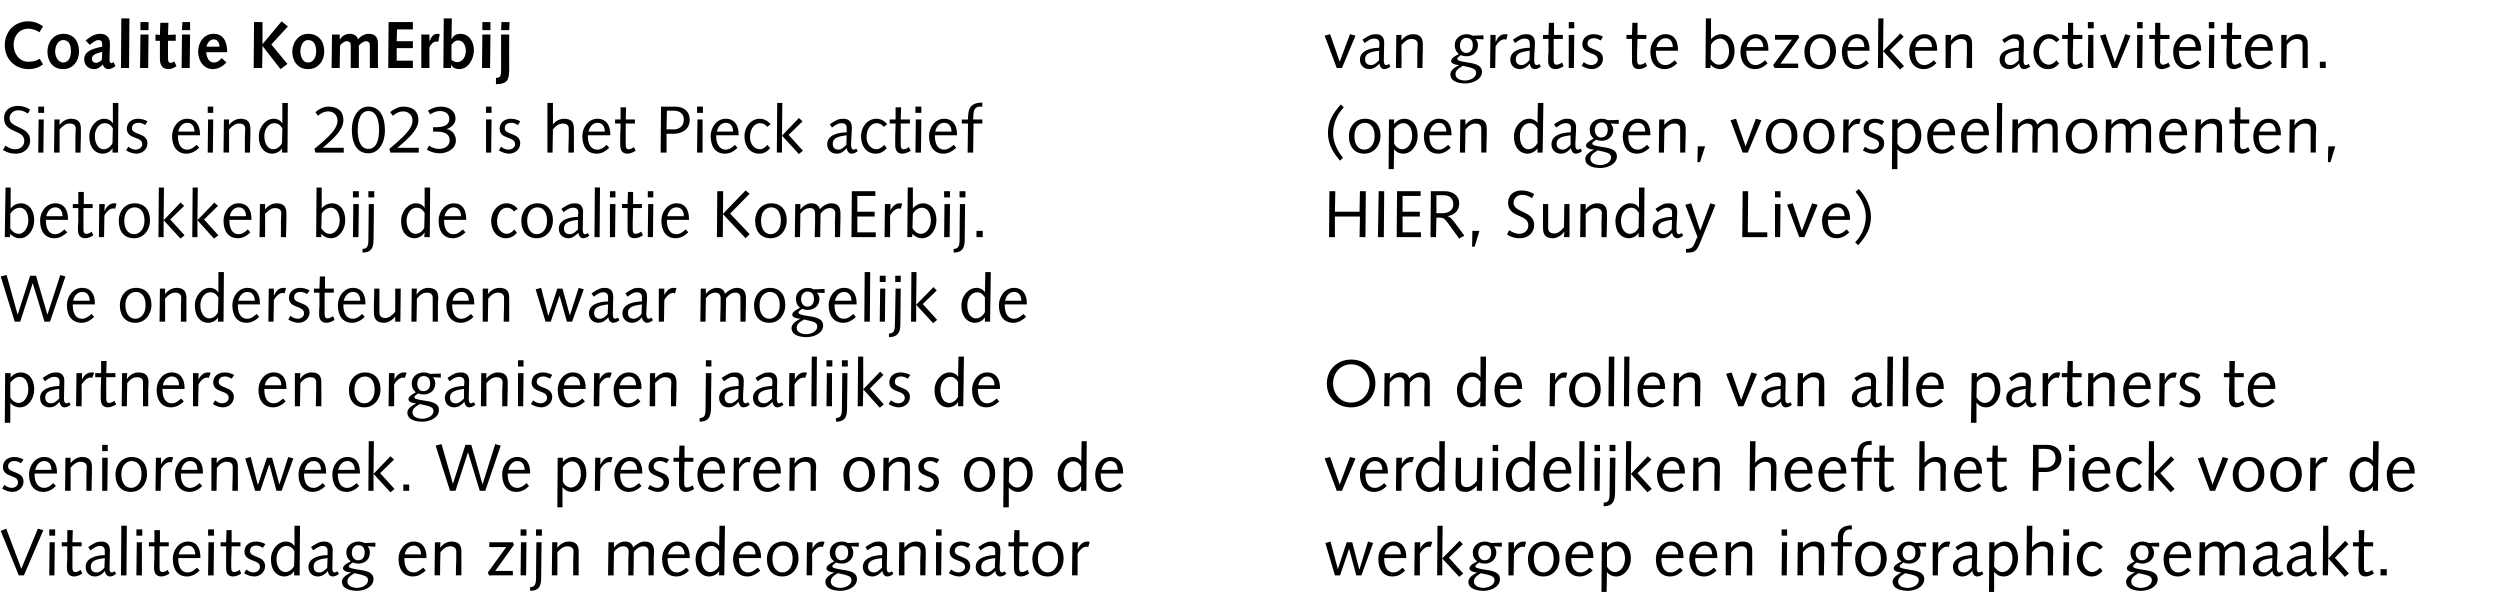
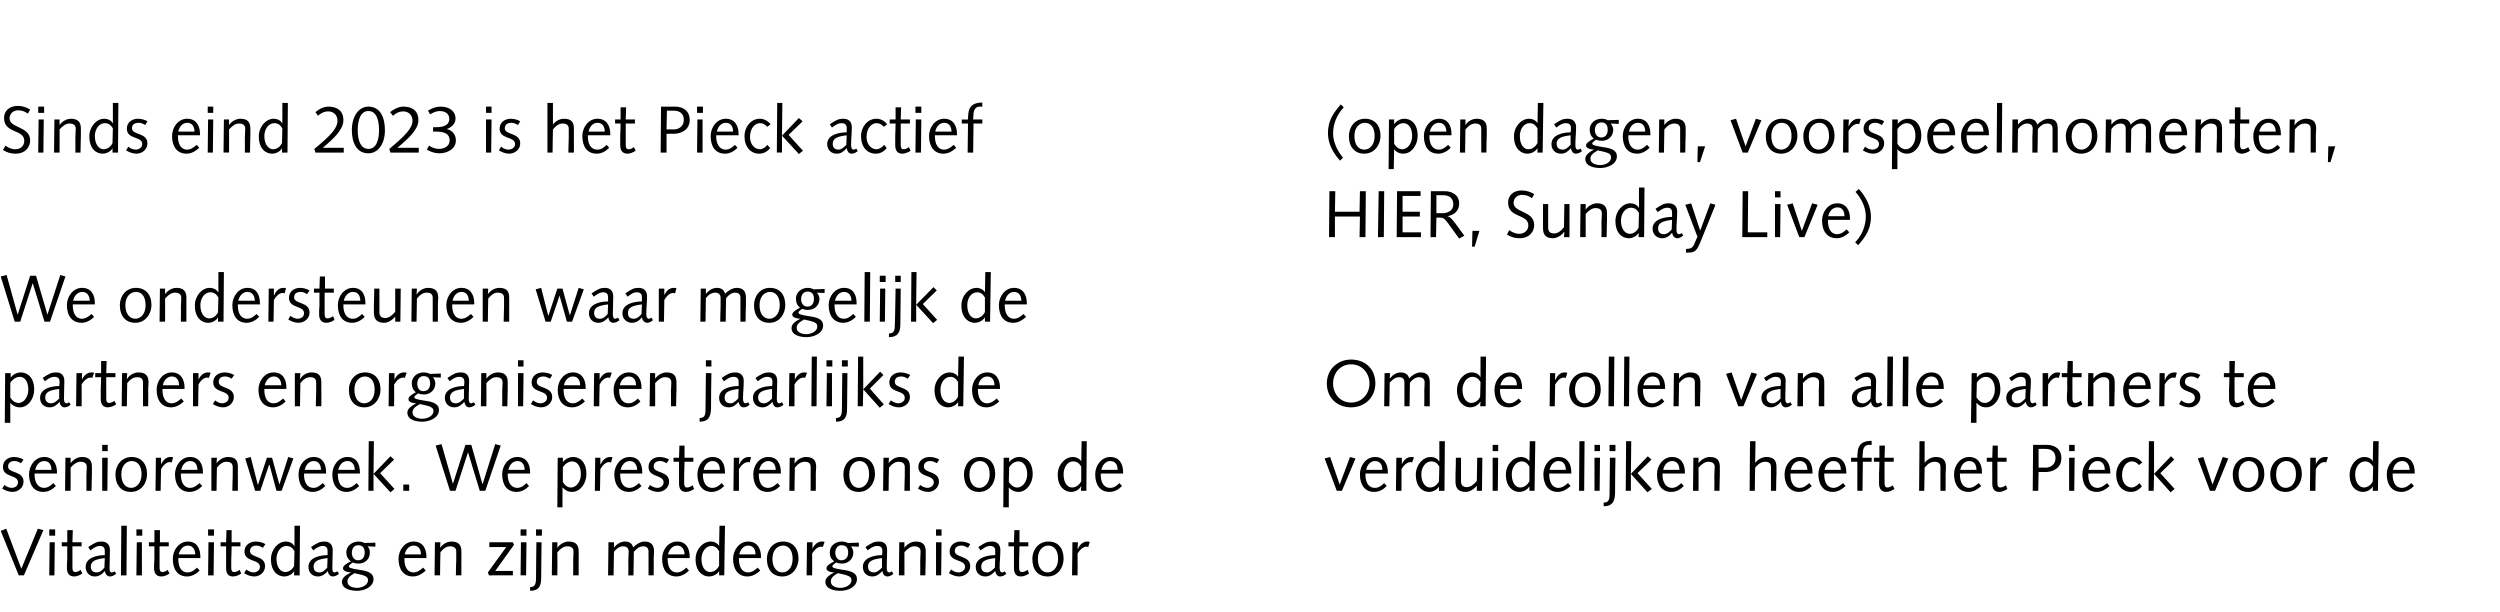
<svg xmlns="http://www.w3.org/2000/svg" version="1.1" width="680px" height="166.5px" viewBox="0 0 680 166.5">
  <desc>Coalitie KomErbij Sinds eind 2023 is het Pieck actief betrokken bij de coalitie KomErbij. We ondersteunen waar mogeli...</desc>
  <defs />
  <g id="Group71810">
-     <path d="m360.5 147.7l1.4-.4l2 7.5l2.4-7.3h1.5l1.9 7.3h.1l2.3-7.5l1.4.4l-3.2 8.8h-1.4l-1.9-7.1h-.1l-2.4 7.1h-1.4l-2.6-8.8zm16 4.1s-.05.33 0 .3c0 1.9.7 3.6 2.5 3.6c1 0 1.8-.6 2.5-1.3l.7.8c-.9.9-2 1.6-3.4 1.6c-2.5 0-3.9-1.8-3.9-4.8c0-2.4 1.7-4.7 4.1-4.7c2.4 0 3.5 1.8 3.5 4.2c-.04.03 0 .3 0 .3h-6zm4.5-1c0-1.2-.5-2.4-2-2.4c-1.3 0-2.2 1.2-2.4 2.4h4.4zm3.8-3.3h1.5v1.8s0 .02 0 0c.3-.8 1.2-2 2.5-2c.3 0 .6 0 .8.1l-.5 1.4c-.1-.1-.3-.1-.5-.1c-.6 0-1.6.5-2.4 1.9c.04.01 0 5.9 0 5.9h-1.5l.1-9zm6.2-4.5h1.4l-.1 8.9l4.7-4.8l.9.9l-3.8 3.7l3.9 4.3l-1.1.9l-4.6-5v4.6h-1.4l.1-13.5zm17.5 5.7s-2.11-.08-2.1-.1c.5.6.6 1.2.6 1.7c0 1.8-1.4 3-3.1 3c-.6 0-1.1-.1-1.6-.3c-.8.6-1 .8-1 1c0 .4.3.6 2.9 1c2.3.3 3.8.9 3.8 2.5c0 2.2-2.6 3.2-4.4 3.2c-1.6 0-4.2-.4-4.2-2.5c0-1.2 1.5-2 2.4-2.5c-1.5-.1-2.1-.6-2.1-1.1c0-.6.5-1.1 2.1-1.9c-.9-.7-1.2-1.4-1.2-2.5c0-1.7 1.6-2.9 3.2-2.9c.6 0 1.2.1 1.7.4l3-.1v1.1zm-5 11.2c1.1 0 3-.6 3-2.1c0-1-.8-1.3-3.7-1.9c-1.5.9-1.9 1.5-1.9 2.3c0 1.3 1.6 1.7 2.6 1.7zm.3-11.6c-1 0-1.7.8-1.7 2.1c0 1 .6 2 1.7 2c1.3 0 1.8-1 1.8-2.1c0-1.2-.5-2-1.8-2zm6.5-.8h1.5v1.8s.04.02 0 0c.3-.8 1.2-2 2.5-2c.3 0 .6 0 .8.1l-.4 1.4c-.2-.1-.4-.1-.6-.1c-.6 0-1.5.5-2.3 1.9l-.1 5.9h-1.4v-9zm9.5 8.2c1.4 0 2.8-1.2 2.8-3.7c0-2.5-1.2-3.6-2.6-3.6c-1.4 0-2.8 1.1-2.8 3.6c0 2.5 1.2 3.7 2.6 3.7zm.2-8.4c2.6 0 4.2 1.8 4.2 4.7c0 2.3-1.5 4.8-4.4 4.8c-2.6 0-4.2-1.8-4.2-4.8c0-2.3 1.5-4.7 4.4-4.7zm7.4 4.5s-.04.33 0 .3c0 1.9.7 3.6 2.5 3.6c1 0 1.8-.6 2.5-1.3l.8.8c-1 .9-2.1 1.6-3.5 1.6c-2.5 0-3.9-1.8-3.9-4.8c0-2.4 1.7-4.7 4.1-4.7c2.4 0 3.5 1.8 3.5 4.2c-.03.03 0 .3 0 .3h-6zm4.5-1c0-1.2-.5-2.4-2-2.4c-1.3 0-2.2 1.2-2.4 2.4h4.4zm3.8-3.3h1.4v1.2s.07.04.1 0c.4-.7 1.5-1.4 2.8-1.4c1.5 0 3.6 1.1 3.6 4.7c0 2.4-1.7 4.8-4 4.8c-1.2 0-2.1-.6-2.5-1.2c-.01-.02 0 0 0 0l-.1 5.4h-1.4l.1-13.5zm1.4 6.6c.6 1 1.4 1.5 2.2 1.5c1.6 0 2.7-1.8 2.7-3.6c0-2.4-1.1-3.5-2.4-3.5c-1.1 0-2.1.9-2.5 1.6v4zm14.8-2.3v.3c0 1.9.7 3.6 2.5 3.6c1.1 0 1.8-.6 2.6-1.3l.7.8c-.9.9-2.1 1.6-3.4 1.6c-2.5 0-3.9-1.8-3.9-4.8c0-2.4 1.7-4.7 4.1-4.7c2.4 0 3.4 1.8 3.4 4.2c.02.03 0 .3 0 .3h-6zm4.6-1c0-1.2-.6-2.4-2-2.4c-1.4 0-2.2 1.2-2.5 2.4h4.5zm4.6 1v.3c0 1.9.7 3.6 2.5 3.6c1.1 0 1.8-.6 2.6-1.3l.7.8c-.9.9-2.1 1.6-3.4 1.6c-2.5 0-4-1.8-4-4.8c0-2.4 1.7-4.7 4.1-4.7c2.5 0 3.5 1.8 3.5 4.2v.3h-6zm4.6-1c0-1.2-.6-2.4-2-2.4c-1.4 0-2.3 1.2-2.5 2.4h4.5zm3.7-3.3h1.5l-.1 1.5s.06-.02.1 0c.7-1.1 1.9-1.7 3-1.7c2.1 0 2.7 1 2.7 2.7v2.1c.02-.05 0 4.4 0 4.4h-1.5s.08-4.03.1-4V150c0-1-.6-1.4-1.6-1.4c-1 0-1.8.5-2.7 1.6c-.02.04-.1 6.3-.1 6.3h-1.4v-9zm15.3 0h1.4l-.1 9h-1.4l.1-9zm-.1-3.5h1.5v1.7h-1.5V144zm4.4 3.5h1.4v1.5s.01-.02 0 0c.8-1.1 2-1.7 3.1-1.7c2 0 2.7 1 2.7 2.7v2.1c-.03-.05-.1 4.4-.1 4.4h-1.4s.03-4.03 0-4V150c0-1-.6-1.4-1.6-1.4c-.9 0-1.8.5-2.7 1.6c.03.04 0 6.3 0 6.3h-1.5l.1-9zm9.1 0s1.78.04 1.8 0v-1.7c.2-2.2 1.8-2.9 3.8-2.9c.01-.04 0 1.1 0 1.1c0 0-.62.04-.6 0c-1.2 0-1.7 1-1.8 2.1c.02 0 0 1.4 0 1.4h2.4v1.1h-2.4l-.1 7.9h-1.4l.1-7.9h-1.8v-1.1zm10.7 8.2c1.4 0 2.8-1.2 2.8-3.7c0-2.5-1.2-3.6-2.6-3.6c-1.4 0-2.8 1.1-2.8 3.6c0 2.5 1.2 3.7 2.6 3.7zm.2-8.4c2.6 0 4.2 1.8 4.2 4.7c0 2.3-1.5 4.8-4.4 4.8c-2.6 0-4.2-1.8-4.2-4.8c0-2.3 1.6-4.7 4.4-4.7zm14.9 1.4s-2.13-.08-2.1-.1c.5.6.6 1.2.6 1.7c0 1.8-1.4 3-3.1 3c-.6 0-1.1-.1-1.6-.3c-.8.6-1 .8-1 1c0 .4.3.6 2.9 1c2.3.3 3.8.9 3.8 2.5c0 2.2-2.6 3.2-4.4 3.2c-1.6 0-4.2-.4-4.2-2.5c0-1.2 1.5-2 2.4-2.5c-1.6-.1-2.1-.6-2.1-1.1c0-.6.5-1.1 2.1-1.9c-.9-.7-1.2-1.4-1.2-2.5c0-1.7 1.5-2.9 3.2-2.9c.6 0 1.2.1 1.7.4l3-.1v1.1zm-5 11.2c1.1 0 3-.6 3-2.1c0-1-.8-1.3-3.7-1.9c-1.5.9-1.9 1.5-1.9 2.3c0 1.3 1.5 1.7 2.6 1.7zm.3-11.6c-1 0-1.7.8-1.7 2.1c0 1 .6 2 1.6 2c1.4 0 1.9-1 1.9-2.1c0-1.2-.5-2-1.8-2zm6.5-.8h1.5v1.8s.02.02 0 0c.3-.8 1.2-2 2.5-2c.3 0 .6 0 .8.1l-.5 1.4c-.1-.1-.3-.1-.5-.1c-.6 0-1.6.5-2.3 1.9c-.03.01-.1 5.9-.1 5.9h-1.4v-9zm13.8 8.6c-.5.4-1.1.7-1.7.7c-.8 0-1.3-.8-1.3-1.5c-.7.8-1.6 1.5-2.7 1.5c-1.6 0-2.6-1.1-2.6-2.6c0-2.6 3.3-3.2 5.2-3.2c0-.4.1-.8.1-1.2c0-.8-.5-1.3-1.4-1.3c-.7 0-1.3.2-2.6 1.2l-.6-.9c1.8-1.2 2.4-1.5 3.7-1.5c1.5 0 2.2.9 2.2 2.3c0 1.6-.1 3.2-.1 4.8c0 .6.1 1.3.6 1.3c.3 0 .5-.2.8-.3l.4.7zm-3.1-4.3c-2.5.3-3.8.8-3.8 2.3c0 1.1.6 1.6 1.6 1.6c.9 0 1.6-.7 2.1-1.3l.1-2.6zm4.7-4.3h1.4v1.2s.04.04 0 0c.5-.7 1.6-1.4 2.8-1.4c1.6 0 3.6 1.1 3.6 4.7c0 2.4-1.6 4.8-3.9 4.8c-1.2 0-2.1-.6-2.5-1.2c-.03-.02-.1 0-.1 0v5.4H541l.1-13.5zm1.3 6.6c.7 1 1.4 1.5 2.3 1.5c1.6 0 2.7-1.8 2.7-3.6c0-2.4-1.2-3.5-2.4-3.5c-1.1 0-2.1.9-2.5 1.6l-.1 4zm8.9-11.1h1.5l-.1 5.9s.03.04 0 0c.7-1 2-1.6 3-1.6c2.1 0 2.8 1 2.8 2.7c0 .7-.1 1.4-.1 2.1c.05-.05 0 4.4 0 4.4H557V150c0-1-.6-1.4-1.6-1.4c-.9 0-1.8.5-2.7 1.6c.01.04-.1 6.3-.1 6.3h-1.4l.1-13.5zm10 4.5h1.5l-.1 9h-1.5l.1-9zm-.1-3.5h1.6v1.7h-1.6V144zm9.9 5.5c-.6-.7-1.2-1-1.9-1c-1.4 0-2.7 1.3-2.7 3.8c0 2 1.3 3.3 2.6 3.3c.8 0 1.6-.6 2.1-1.2l.7.9c-.9 1-1.8 1.5-3 1.5c-2.2 0-4-1.8-4-4.8c0-2.4 1.8-4.7 4.2-4.7c1.2 0 2.2.6 2.9 1.5l-.9.7zm16.2-.8s-2.09-.08-2.1-.1c.5.6.7 1.2.7 1.7c0 1.8-1.4 3-3.2 3c-.5 0-1-.1-1.5-.3c-.9.6-1 .8-1 1c0 .4.3.6 2.8 1c2.4.3 3.9.9 3.9 2.5c0 2.2-2.6 3.2-4.5 3.2c-1.6 0-4.1-.4-4.1-2.5c0-1.2 1.4-2 2.4-2.5c-1.6-.1-2.2-.6-2.2-1.1c0-.6.6-1.1 2.1-1.9c-.8-.7-1.1-1.4-1.1-2.5c0-1.7 1.5-2.9 3.2-2.9c.6 0 1.1.1 1.7.4l2.9-.1v1.1zm-5 11.2c1.2 0 3-.6 3-2.1c0-1-.7-1.3-3.6-1.9c-1.6.9-2 1.5-2 2.3c0 1.3 1.6 1.7 2.6 1.7zm.3-11.6c-.9 0-1.7.8-1.7 2.1c0 1 .6 2 1.7 2c1.3 0 1.8-1 1.8-2.1c0-1.2-.5-2-1.8-2zm7.4 3.5v.3c0 1.9.7 3.6 2.5 3.6c1.1 0 1.8-.6 2.6-1.3l.7.8c-.9.9-2.1 1.6-3.4 1.6c-2.5 0-3.9-1.8-3.9-4.8c0-2.4 1.6-4.7 4.1-4.7c2.4 0 3.4 1.8 3.4 4.2v.3h-6zm4.6-1c0-1.2-.6-2.4-2-2.4c-1.4 0-2.2 1.2-2.5 2.4h4.5zm3.7-3.3h1.5v1.4s-.01-.05 0 0c.7-.9 1.7-1.6 2.9-1.6c1.2 0 2.1.5 2.3 1.6c.8-.8 2-1.6 3.1-1.6c1.9 0 2.5 1 2.5 2.7v2.1c.01-.05 0 4.4 0 4.4h-1.5s.07-4.03.1-4V150c0-1-.7-1.4-1.4-1.4c-1.1 0-1.9.6-2.6 1.5l-.1 6.4h-1.4s.02-4.03 0-4V150c0-1-.6-1.4-1.4-1.4c-1 0-1.8.6-2.5 1.5c-.04-.03-.1 6.4-.1 6.4h-1.5l.1-9zm22.8 8.6c-.5.4-1 .7-1.6.7c-.9 0-1.3-.8-1.4-1.5c-.7.8-1.5 1.5-2.7 1.5c-1.6 0-2.6-1.1-2.6-2.6c0-2.6 3.3-3.2 5.3-3.2v-1.2c0-.8-.4-1.3-1.4-1.3c-.7 0-1.2.2-2.6 1.2l-.6-.9c1.8-1.2 2.4-1.5 3.7-1.5c1.5 0 2.3.9 2.3 2.3c0 1.6-.2 3.2-.2 4.8c0 .6.1 1.3.7 1.3c.3 0 .5-.2.7-.3l.4.7zm-3-4.3c-2.5.3-3.8.8-3.8 2.3c0 1.1.6 1.6 1.6 1.6c.9 0 1.5-.7 2.1-1.3l.1-2.6zm12.2 4.3c-.5.4-1 .7-1.7.7c-.8 0-1.2-.8-1.3-1.5c-.7.8-1.5 1.5-2.7 1.5c-1.6 0-2.6-1.1-2.6-2.6c0-2.6 3.3-3.2 5.2-3.2c.1-.4.1-.8.1-1.2c0-.8-.4-1.3-1.4-1.3c-.7 0-1.3.2-2.6 1.2l-.6-.9c1.8-1.2 2.4-1.5 3.7-1.5c1.5 0 2.2.9 2.2 2.3c0 1.6-.1 3.2-.1 4.8c0 .6.1 1.3.7 1.3c.3 0 .5-.2.7-.3l.4.7zm-3.1-4.3c-2.5.3-3.8.8-3.8 2.3c0 1.1.7 1.6 1.6 1.6c.9 0 1.6-.7 2.2-1.3v-2.6zm4.7-8.8h1.4v8.9l4.6-4.8l.9.9l-3.7 3.7l3.8 4.3l-1.1.9l-4.5-5l-.1 4.6h-1.4l.1-13.5zm9.7 4.5v-3.3h1.5l-.1 3.3h2.5v1.1H643s-.02 3.69 0 3.7v2.1c0 .8.2 1.2.8 1.2c.5 0 1.1-.3 1.4-.6l.5 1c-.6.4-1.5.8-2.3.8c-1.3 0-1.9-.9-1.9-2.3v-2.6c.04-.01.1-3.3.1-3.3H640v-1.1h1.6zm5.9 7.3h1.7v1.7h-1.7v-1.7z" stroke="none" fill="#000" />
    <path d="m368.7 124.7l-3.7 8.8h-1.4l-3.3-8.8l1.5-.4l2.6 7.5l2.8-7.5l1.5.4zm2.7 4.1s.05.33 0 .3c0 1.9.7 3.6 2.6 3.6c1 0 1.8-.6 2.5-1.3l.7.8c-.9.9-2 1.6-3.4 1.6c-2.5 0-3.9-1.8-3.9-4.8c0-2.4 1.7-4.7 4.1-4.7c2.4 0 3.5 1.8 3.5 4.2c-.04.03 0 .3 0 .3h-6.1zm4.6-1c0-1.2-.5-2.4-2-2.4c-1.3 0-2.2 1.2-2.4 2.4h4.4zm3.8-3.3h1.5v1.8s-.01.02 0 0c.3-.8 1.2-2 2.5-2c.3 0 .6 0 .8.1l-.5 1.4c-.1-.1-.3-.1-.5-.1c-.6 0-1.6.5-2.4 1.9c.04.01 0 5.9 0 5.9h-1.5l.1-9zm11.7-4.5h1.5l-.1 13.5h-1.5v-1.2s.01-.01 0 0c-.4.8-1.5 1.5-2.7 1.5c-1.6 0-3.6-1.2-3.6-4.7c0-2.7 2-4.8 4-4.8c1.1 0 2 .5 2.3 1.2c.03-.05.1 0 .1 0V120zm0 6.9c-.6-1-1.3-1.4-2.2-1.4c-1.6 0-2.7 1.7-2.7 3.5c0 2.4 1.2 3.6 2.4 3.6c1.1 0 2.1-.9 2.4-1.7l.1-4zm4.5-2.4h1.4v6.5c0 1 .6 1.5 1.6 1.5c.9 0 1.8-.6 2.7-1.7l.1-6.3h1.4l-.1 9h-1.4v-1.4s.01-.04 0 0c-.8 1-2 1.7-3 1.7c-2.1 0-2.8-1.1-2.8-2.8v-2c.05-.02.1-4.5.1-4.5zm10 0h1.5l-.1 9H406v-9zm0-3.5h1.5v1.7H406V121zm10.1-1h1.5l-.2 13.5H416v-1.2s-.04-.01 0 0c-.5.8-1.5 1.5-2.8 1.5c-1.5 0-3.6-1.2-3.6-4.7c0-2.7 2-4.8 4.1-4.8c1 0 1.9.5 2.3 1.2c-.02-.05 0 0 0 0l.1-5.5zm-.1 6.9c-.6-1-1.3-1.4-2.1-1.4c-1.6 0-2.7 1.7-2.7 3.5c0 2.4 1.1 3.6 2.3 3.6c1.2 0 2.1-.9 2.5-1.7v-4zm5.4 1.9s-.04.33 0 .3c0 1.9.7 3.6 2.5 3.6c1 0 1.8-.6 2.6-1.3l.7.8c-1 .9-2.1 1.6-3.5 1.6c-2.4 0-3.9-1.8-3.9-4.8c0-2.4 1.7-4.7 4.1-4.7c2.4 0 3.5 1.8 3.5 4.2c-.03.03 0 .3 0 .3h-6zm4.5-1c0-1.2-.5-2.4-2-2.4c-1.3 0-2.2 1.2-2.4 2.4h4.4zm3.7-7.8h1.4l-.1 13.5h-1.4l.1-13.5zm4.1 4.5h1.5l-.1 9h-1.4v-9zm0-3.5h1.5v1.7h-1.5V121zm5.6 13.2c-.1 2.2-.7 3.5-3.1 3.5v-1c1.3 0 1.6-.7 1.6-2.4c.01.03.1-9.8.1-9.8h1.5s-.15 9.7-.1 9.7zm-1.5-13.2h1.6v1.7h-1.6V121zm4.5-1h1.4l-.1 8.9l4.6-4.8l1 .9l-3.8 3.7l3.9 4.3l-1.2.9l-4.5-5v4.6h-1.4l.1-13.5zm9.9 8.8s.05.33 0 .3c0 1.9.8 3.6 2.6 3.6c1 0 1.8-.6 2.5-1.3l.7.8c-.9.9-2 1.6-3.4 1.6c-2.5 0-3.9-1.8-3.9-4.8c0-2.4 1.7-4.7 4.1-4.7c2.4 0 3.5 1.8 3.5 4.2c-.04.03 0 .3 0 .3h-6.1zm4.6-1c0-1.2-.5-2.4-2-2.4c-1.3 0-2.2 1.2-2.4 2.4h4.4zm3.8-3.3h1.4v1.5s.02-.02 0 0c.8-1.1 2-1.7 3.1-1.7c2 0 2.7 1 2.7 2.7v2.1c-.02-.05-.1 4.4-.1 4.4h-1.4s.04-4.03 0-4c0-.8.1-1.6.1-2.5c0-1-.7-1.4-1.7-1.4c-.9 0-1.7.5-2.7 1.6c.04.04 0 6.3 0 6.3h-1.5l.1-9zM476 120h1.5l-.1 5.9s.03.04 0 0c.8-1 2-1.6 3-1.6c2.1 0 2.8 1 2.8 2.7v2.1c-.05-.05-.1 4.4-.1 4.4h-1.4V127c0-1-.6-1.4-1.6-1.4c-.9 0-1.8.5-2.7 1.6c.01.04-.1 6.3-.1 6.3h-1.4l.1-13.5zm11 8.8v.3c0 1.9.7 3.6 2.5 3.6c1.1 0 1.8-.6 2.6-1.3l.7.8c-.9.9-2.1 1.6-3.4 1.6c-2.5 0-4-1.8-4-4.8c0-2.4 1.7-4.7 4.1-4.7c2.5 0 3.5 1.8 3.5 4.2v.3h-6zm4.6-1c0-1.2-.6-2.4-2-2.4c-1.4 0-2.3 1.2-2.5 2.4h4.5zm4.6 1s-.03.33 0 .3c0 1.9.7 3.6 2.5 3.6c1 0 1.8-.6 2.6-1.3l.7.8c-1 .9-2.1 1.6-3.5 1.6c-2.4 0-3.9-1.8-3.9-4.8c0-2.4 1.7-4.7 4.1-4.7c2.4 0 3.5 1.8 3.5 4.2c-.02.03 0 .3 0 .3h-6zm4.5-1c0-1.2-.5-2.4-2-2.4c-1.3 0-2.2 1.2-2.4 2.4h4.4zm2.8-3.3s1.72.04 1.7 0c0-.5 0-1.1.1-1.7c.2-2.2 1.7-2.9 3.8-2.9c-.04-.04 0 1.1 0 1.1c0 0-.67.04-.7 0c-1.2 0-1.7 1-1.7 2.1c-.04 0-.1 1.4-.1 1.4h2.5v1.1h-2.4l-.1 7.9h-1.4v-7.9h-1.7v-1.1zm7.7 0v-3.3h1.5l-.1 3.3h2.5v1.1h-2.5s-.02 3.69 0 3.7v2.1c0 .8.2 1.2.8 1.2c.5 0 1.1-.3 1.4-.6l.5 1c-.6.4-1.5.8-2.2.8c-1.4 0-2-.9-2-2.3v-2.6c.04-.01.1-3.3.1-3.3h-1.5v-1.1h1.5zm10.9-4.5h1.4v5.9s.01.04 0 0c.7-1 2-1.6 3-1.6c2.1 0 2.8 1 2.8 2.7c0 .7-.1 1.4-.1 2.1c.03-.05 0 4.4 0 4.4h-1.4V127c0-1-.6-1.4-1.6-1.4c-1 0-1.8.5-2.7 1.6l-.1 6.3H522l.1-13.5zm11 8.8s-.03.33 0 .3c0 1.9.7 3.6 2.5 3.6c1 0 1.8-.6 2.6-1.3l.7.8c-1 .9-2.1 1.6-3.5 1.6c-2.4 0-3.9-1.8-3.9-4.8c0-2.4 1.7-4.7 4.1-4.7c2.4 0 3.5 1.8 3.5 4.2c-.02.03 0 .3 0 .3h-6zm4.5-1c0-1.2-.5-2.4-2-2.4c-1.3 0-2.2 1.2-2.4 2.4h4.4zm4.3-3.3l.1-3.3h1.4v3.3h2.4v1.1h-2.5s.01 3.69 0 3.7v2.1c0 .8.2 1.2.8 1.2c.5 0 1.1-.3 1.5-.6l.4 1c-.6.4-1.4.8-2.2.8c-1.4 0-1.9-.9-1.9-2.3v-2.6c-.03-.01 0-3.3 0-3.3h-1.5v-1.1h1.5zm12.6 2.7s1.93-.04 1.9 0c1.3 0 2.7-.8 2.7-2.6c0-1.3-.7-2.5-2.7-2.5c-.04.02-1.9 0-1.9 0v5.1zM553 121s3.72.04 3.7 0c2.4 0 4 1.3 4 3.6c0 2.8-2.4 3.8-4.4 3.8c-.05-.05-1.8 0-1.8 0l-.1 5.1h-1.5l.1-12.5zm9.8 3.5h1.5l-.1 9h-1.4v-9zm0-3.5h1.5v1.7h-1.5V121zm5.2 7.8s-.03.33 0 .3c0 1.9.7 3.6 2.5 3.6c1 0 1.8-.6 2.6-1.3l.7.8c-1 .9-2.1 1.6-3.5 1.6c-2.4 0-3.9-1.8-3.9-4.8c0-2.4 1.7-4.7 4.1-4.7c2.4 0 3.5 1.8 3.5 4.2c-.02.03 0 .3 0 .3h-6zm4.5-1c0-1.2-.5-2.4-2-2.4c-1.3 0-2.2 1.2-2.4 2.4h4.4zm9.3-1.3c-.6-.7-1.2-1-1.9-1c-1.4 0-2.7 1.3-2.7 3.8c0 2 1.2 3.3 2.6 3.3c.8 0 1.6-.6 2.1-1.2l.7.9c-.9 1-1.8 1.5-3 1.5c-2.3 0-4-1.8-4-4.8c0-2.4 1.7-4.7 4.2-4.7c1.2 0 2.2.6 2.9 1.5l-.9.7zm2.7-6.5h1.4v8.9l4.6-4.8l.9.9l-3.8 3.7l3.9 4.3l-1.1.9l-4.5-5l-.1 4.6h-1.4l.1-13.5zm21.6 4.7l-3.6 8.8h-1.4l-3.3-8.8l1.5-.4l2.5 7.5l2.8-7.5l1.5.4zm5.4 8c1.4 0 2.8-1.2 2.8-3.7c0-2.5-1.2-3.6-2.6-3.6c-1.4 0-2.8 1.1-2.8 3.6c0 2.5 1.2 3.7 2.6 3.7zm.2-8.4c2.6 0 4.2 1.8 4.2 4.7c0 2.3-1.5 4.8-4.4 4.8c-2.6 0-4.2-1.8-4.2-4.8c0-2.3 1.5-4.7 4.4-4.7zm10 8.4c1.4 0 2.8-1.2 2.8-3.7c0-2.5-1.2-3.6-2.6-3.6c-1.4 0-2.8 1.1-2.8 3.6c0 2.5 1.2 3.7 2.6 3.7zm.2-8.4c2.6 0 4.2 1.8 4.2 4.7c0 2.3-1.6 4.8-4.4 4.8c-2.6 0-4.2-1.8-4.2-4.8c0-2.3 1.5-4.7 4.4-4.7zm6.5.2h1.5v1.8s.01.02 0 0c.3-.8 1.2-2 2.5-2c.3 0 .6 0 .8.1l-.5 1.4c-.1-.1-.3-.1-.5-.1c-.6 0-1.6.5-2.3 1.9c-.05.01-.1 5.9-.1 5.9h-1.5l.1-9zm17.1-4.5h1.5l-.2 13.5h-1.4v-1.2s-.01-.01 0 0c-.4.8-1.5 1.5-2.7 1.5c-1.6 0-3.6-1.2-3.6-4.7c0-2.7 2-4.8 4-4.8c1.1 0 2 .5 2.3 1.2c.01-.05 0 0 0 0l.1-5.5zm0 6.9c-.7-1-1.4-1.4-2.2-1.4c-1.6 0-2.7 1.7-2.7 3.5c0 2.4 1.2 3.6 2.4 3.6c1.1 0 2.1-.9 2.4-1.7l.1-4zm5.3 1.9v.3c0 1.9.7 3.6 2.5 3.6c1.1 0 1.8-.6 2.6-1.3l.7.8c-.9.9-2.1 1.6-3.4 1.6c-2.5 0-4-1.8-4-4.8c0-2.4 1.7-4.7 4.1-4.7c2.5 0 3.5 1.8 3.5 4.2v.3h-6zm4.6-1c0-1.2-.6-2.4-2-2.4c-1.4 0-2.3 1.2-2.5 2.4h4.5z" stroke="none" fill="#000" />
    <path d="m367.5 109.5c2.9 0 5-2.3 5-5.2c0-2.9-2.1-5.2-5-5.2c-2.9 0-4.9 2.3-4.9 5.2c0 2.9 2 5.2 4.9 5.2zm0-11.7c3.7 0 6.6 2.4 6.6 6.5c0 3.8-2.9 6.5-6.6 6.5c-3.7 0-6.6-2.5-6.6-6.5c0-3.8 2.9-6.5 6.6-6.5zm9.1 3.7h1.5l-.1 1.4s.07-.05.1 0c.7-.9 1.7-1.6 2.9-1.6c1.1 0 2 .5 2.3 1.6c.7-.8 2-1.6 3.1-1.6c1.8 0 2.5 1 2.5 2.7v2.1c-.01-.05 0 4.4 0 4.4h-1.5s.05-4.03 0-4c0-.8.1-1.6.1-2.5c0-1-.7-1.4-1.5-1.4c-1 0-1.8.6-2.5 1.5c-.01-.03-.1 6.4-.1 6.4H382V104c0-1-.6-1.4-1.4-1.4c-1.1 0-1.8.6-2.6 1.5c.04-.03-.1 6.4-.1 6.4h-1.4l.1-9zm26.1-4.5h1.5l-.1 13.5h-1.5l.1-1.2h-.1c-.4.8-1.5 1.5-2.7 1.5c-1.5 0-3.6-1.2-3.6-4.7c0-2.7 2-4.8 4-4.8c1.1 0 2 .5 2.3 1.2c.04-.05.1 0 .1 0V97zm0 6.9c-.6-1-1.3-1.4-2.2-1.4c-1.6 0-2.7 1.7-2.7 3.5c0 2.4 1.2 3.6 2.4 3.6c1.2 0 2.1-.9 2.4-1.7l.1-4zm5.3 1.9s.02.33 0 .3c0 1.9.7 3.6 2.6 3.6c1 0 1.7-.6 2.5-1.3l.7.8c-.9.9-2.1 1.6-3.4 1.6c-2.5 0-3.9-1.8-3.9-4.8c0-2.4 1.7-4.7 4.1-4.7c2.4 0 3.4 1.8 3.4 4.2c.04.03 0 .3 0 .3h-6zm4.6-1c0-1.2-.5-2.4-2-2.4c-1.4 0-2.2 1.2-2.5 2.4h4.5zm9-3.3h1.4v1.8s.05.02.1 0c.3-.8 1.1-2 2.4-2c.3 0 .6 0 .8.1l-.4 1.4c-.2-.1-.4-.1-.6-.1c-.6 0-1.5.5-2.3 1.9l-.1 5.9h-1.4l.1-9zm9.4 8.2c1.4 0 2.9-1.2 2.9-3.7c0-2.5-1.3-3.6-2.7-3.6c-1.4 0-2.8 1.1-2.8 3.6c0 2.5 1.2 3.7 2.6 3.7zm.2-8.4c2.6 0 4.2 1.8 4.2 4.7c0 2.3-1.5 4.8-4.4 4.8c-2.6 0-4.2-1.8-4.2-4.8c0-2.3 1.6-4.7 4.4-4.7zm6.4-4.3h1.5l-.1 13.5h-1.5l.1-13.5zm4.2 0h1.4l-.1 13.5h-1.4l.1-13.5zm5.1 8.8s.02.33 0 .3c0 1.9.7 3.6 2.6 3.6c1 0 1.7-.6 2.5-1.3l.7.8c-.9.9-2.1 1.6-3.4 1.6c-2.5 0-3.9-1.8-3.9-4.8c0-2.4 1.7-4.7 4.1-4.7c2.4 0 3.4 1.8 3.4 4.2c.03.03 0 .3 0 .3h-6zm4.6-1c0-1.2-.5-2.4-2-2.4c-1.4 0-2.2 1.2-2.5 2.4h4.5zm3.8-3.3h1.4v1.5s0-.02 0 0c.8-1.1 2-1.7 3-1.7c2.1 0 2.8 1 2.8 2.7v2.1c-.04-.05-.1 4.4-.1 4.4H461s.02-4.03 0-4V104c0-1-.6-1.4-1.6-1.4c-.9 0-1.8.5-2.7 1.6c.01.04-.1 6.3-.1 6.3h-1.4l.1-9zm22.6.2l-3.7 8.8h-1.4l-3.3-8.8l1.5-.4l2.6 7.5l2.8-7.5l1.5.4zm9.5 8.4c-.5.4-1 .7-1.7.7c-.8 0-1.2-.8-1.3-1.5c-.7.8-1.6 1.5-2.7 1.5c-1.6 0-2.6-1.1-2.6-2.6c0-2.6 3.3-3.2 5.2-3.2c.1-.4.1-.8.1-1.2c0-.8-.4-1.3-1.4-1.3c-.7 0-1.3.2-2.6 1.2l-.6-.9c1.8-1.2 2.4-1.5 3.7-1.5c1.5 0 2.2.9 2.2 2.3c0 1.6-.1 3.2-.1 4.8c0 .6.1 1.3.7 1.3c.3 0 .5-.2.7-.3l.4.7zm-3.1-4.3c-2.5.3-3.8.8-3.8 2.3c0 1.1.7 1.6 1.6 1.6c.9 0 1.6-.7 2.2-1.3v-2.6zm4.7-4.3h1.4v1.5s.03-.02 0 0c.8-1.1 2-1.7 3.1-1.7c2 0 2.7 1 2.7 2.7v2.1c-.01-.05 0 4.4 0 4.4h-1.5s.05-4.03 0-4c0-.8.1-1.6.1-2.5c0-1-.7-1.4-1.7-1.4c-.9 0-1.7.5-2.7 1.6c.05.04 0 6.3 0 6.3h-1.5l.1-9zm23 8.6c-.5.4-1.1.7-1.7.7c-.8 0-1.3-.8-1.4-1.5c-.6.8-1.5 1.5-2.7 1.5c-1.5 0-2.5-1.1-2.5-2.6c0-2.6 3.2-3.2 5.2-3.2v-1.2c0-.8-.4-1.3-1.3-1.3c-.7 0-1.3.2-2.6 1.2l-.6-.9c1.8-1.2 2.4-1.5 3.6-1.5c1.5 0 2.3.9 2.3 2.3c0 1.6-.1 3.2-.1 4.8c0 .6 0 1.3.6 1.3c.3 0 .5-.2.8-.3l.4.7zm-3.1-4.3c-2.5.3-3.8.8-3.8 2.3c0 1.1.6 1.6 1.6 1.6c.9 0 1.6-.7 2.1-1.3l.1-2.6zm4.5-8.8h1.5l-.1 13.5h-1.5l.1-13.5zm4.2 0h1.5l-.1 13.5h-1.5l.1-13.5zm5.1 8.8s.04.33 0 .3c0 1.9.7 3.6 2.6 3.6c1 0 1.8-.6 2.5-1.3l.7.8c-.9.9-2.1 1.6-3.4 1.6c-2.5 0-3.9-1.8-3.9-4.8c0-2.4 1.7-4.7 4.1-4.7c2.4 0 3.4 1.8 3.4 4.2c.05.03 0 .3 0 .3h-6zm4.6-1c0-1.2-.5-2.4-2-2.4c-1.3 0-2.2 1.2-2.4 2.4h4.4zm9-3.3h1.4v1.2s.03.04 0 0c.5-.7 1.6-1.4 2.8-1.4c1.6 0 3.6 1.1 3.6 4.7c0 2.4-1.6 4.8-3.9 4.8c-1.2 0-2.1-.6-2.5-1.2c-.04-.02-.1 0-.1 0v5.4h-1.5l.2-13.5zm1.3 6.6c.7 1 1.4 1.5 2.3 1.5c1.6 0 2.7-1.8 2.7-3.6c0-2.4-1.2-3.5-2.4-3.5c-1.2 0-2.1.9-2.5 1.6l-.1 4zm16.4 2c-.5.4-1 .7-1.6.7c-.8 0-1.3-.8-1.4-1.5c-.7.8-1.5 1.5-2.7 1.5c-1.6 0-2.6-1.1-2.6-2.6c0-2.6 3.3-3.2 5.3-3.2v-1.2c0-.8-.4-1.3-1.4-1.3c-.7 0-1.2.2-2.5 1.2l-.6-.9c1.8-1.2 2.3-1.5 3.6-1.5c1.5 0 2.3.9 2.3 2.3c0 1.6-.2 3.2-.2 4.8c0 .6.1 1.3.7 1.3c.3 0 .5-.2.7-.3l.4.7zm-3-4.3c-2.5.3-3.8.8-3.8 2.3c0 1.1.6 1.6 1.6 1.6c.9 0 1.5-.7 2.1-1.3l.1-2.6zm4.6-4.3h1.5v1.8s.03.02 0 0c.3-.8 1.2-2 2.5-2c.3 0 .6 0 .8.1l-.4 1.4c-.2-.1-.4-.1-.6-.1c-.6 0-1.5.5-2.3 1.9c-.02.01-.1 5.9-.1 5.9h-1.4v-9zm6.7 0l.1-3.3h1.4v3.3h2.4v1.1h-2.5v5.8c0 .8.2 1.2.8 1.2c.5 0 1.1-.3 1.5-.6l.4 1c-.6.4-1.4.8-2.2.8c-1.4 0-2-.9-2-2.3c0-.6 0-1.4.1-2.6c-.04-.01 0-3.3 0-3.3h-1.5v-1.1h1.5zm5.7 0h1.4v1.5s.01-.02 0 0c.8-1.1 2-1.7 3.1-1.7c2 0 2.7 1 2.7 2.7v2.1c-.03-.05-.1 4.4-.1 4.4h-1.4s.03-4.03 0-4V104c0-1-.6-1.4-1.6-1.4c-.9 0-1.8.5-2.7 1.6c.03.04 0 6.3 0 6.3h-1.5l.1-9zm11 4.3v.3c0 1.9.7 3.6 2.5 3.6c1.1 0 1.8-.6 2.6-1.3l.7.8c-.9.9-2.1 1.6-3.4 1.6c-2.5 0-3.9-1.8-3.9-4.8c0-2.4 1.6-4.7 4.1-4.7c2.4 0 3.4 1.8 3.4 4.2c.02.03 0 .3 0 .3h-6zm4.6-1c0-1.2-.6-2.4-2-2.4c-1.4 0-2.2 1.2-2.5 2.4h4.5zm3.8-3.3h1.4v1.8s.05.02.1 0c.3-.8 1.1-2 2.4-2c.3 0 .6 0 .8.1l-.4 1.4c-.2-.1-.4-.1-.6-.1c-.6 0-1.5.5-2.3 1.9l-.1 5.9h-1.4l.1-9zm5.9 7.4c.5.4 1.2.8 2 .8c.8 0 1.7-.5 1.7-1.5c0-2.2-4.1-1.2-4.1-4.2c0-1.7 1.4-2.7 3-2.7c1 0 1.9.3 2.6.7l-.7 1c-.5-.3-1-.6-1.7-.6c-1 0-1.8.4-1.8 1.5c0 1.9 4.2 1.1 4.2 4.1c0 1.7-1.5 2.8-3 2.8c-1.1 0-2-.4-2.8-.9l.6-1zm13.1-7.4v-3.3h1.5l-.1 3.3h2.5v1.1h-2.5s-.01 3.69 0 3.7v2.1c0 .8.2 1.2.8 1.2c.5 0 1.1-.3 1.4-.6l.5 1c-.6.4-1.5.8-2.2.8c-1.4 0-2-.9-2-2.3v-2.6c.05-.01.1-3.3.1-3.3h-1.5v-1.1h1.5zm6.5 4.3v.3c0 1.9.7 3.6 2.5 3.6c1.1 0 1.8-.6 2.6-1.3l.7.8c-.9.9-2.1 1.6-3.4 1.6c-2.5 0-3.9-1.8-3.9-4.8c0-2.4 1.6-4.7 4.1-4.7c2.4 0 3.4 1.8 3.4 4.2v.3h-6zm4.6-1c0-1.2-.6-2.4-2-2.4c-1.4 0-2.2 1.2-2.5 2.4h4.5z" stroke="none" fill="#000" />
    <path d="m361.6 52h1.6l-.1 5.6h6.7l.1-5.6h1.6l-.1 12.5h-1.6l.1-5.6h-6.8v5.6h-1.6l.1-12.5zm13.4 0h1.5l-.1 12.5h-1.6L375 52zm5 0h6.4v1.3h-4.9v4.3h4.7v1.3h-4.7v4.3h5v1.3h-6.6L380 52zm9.2 0s3.72.04 3.7 0c2.4 0 4 1.3 4 3.3c0 2.1-1.4 3.2-3.2 3.5c.9.2 1.6 1.3 2.1 1.9c0 .04 2.5 3.4 2.5 3.4l-1.4.8s-2.9-4.02-2.9-4c-.8-1-1.1-1.7-2.3-1.7c-.02-.03-1 0-1 0l-.1 5.3h-1.5l.1-12.5zm1.5 6s1.52-.02 1.5 0c1.5 0 3.1-.6 3.1-2.4c0-1.3-.7-2.5-2.7-2.5c-.04.02-1.9 0-1.9 0v4.9zm9.8 4.8h1.9l-1.3 4.3h-.7l.1-4.3zm10-.2c.7.5 1.7 1 2.7 1c1.4 0 2.5-.9 2.5-2.3c0-3.2-5.5-1.9-5.5-6.2c0-2 1.5-3.3 3.7-3.3c1.3 0 2.4.4 3.4 1l-.6 1.1c-.8-.5-1.5-.9-2.7-.9c-1.1 0-2.3.7-2.3 2.2c0 2.7 5.6 2.1 5.6 6c0 1.8-1.3 3.6-4 3.6c-1.4 0-2.4-.4-3.4-1l.6-1.2zm9.2-7.1h1.4v6.5c0 1 .6 1.5 1.6 1.5c1 0 1.8-.6 2.7-1.7l.1-6.3h1.4v9h-1.5l.1-1.4s-.07-.04-.1 0c-.7 1-2 1.7-3 1.7c-2.1 0-2.7-1.1-2.7-2.8v-2c-.03-.02 0-4.5 0-4.5zm10.2 0h1.4v1.5s.02-.02 0 0c.8-1.1 2-1.7 3.1-1.7c2 0 2.7 1 2.7 2.7v2.1c-.02-.05-.1 4.4-.1 4.4h-1.4s.04-4.03 0-4c0-.8.1-1.6.1-2.5c0-1-.7-1.4-1.7-1.4c-.9 0-1.7.5-2.7 1.6c.03.04 0 6.3 0 6.3h-1.5l.1-9zm15.9-4.5h1.5l-.1 13.5h-1.5v-1.2s0-.01 0 0c-.4.8-1.5 1.5-2.7 1.5c-1.6 0-3.6-1.2-3.6-4.7c0-2.7 2-4.8 4-4.8c1.1 0 2 .5 2.3 1.2c.02-.05.1 0 .1 0V51zm0 6.9c-.6-1-1.3-1.4-2.2-1.4c-1.6 0-2.7 1.7-2.7 3.5c0 2.4 1.2 3.6 2.4 3.6c1.1 0 2.1-.9 2.4-1.7l.1-4zm12 6.2c-.5.4-1 .7-1.6.7c-.8 0-1.3-.8-1.4-1.5c-.6.8-1.5 1.5-2.7 1.5c-1.5 0-2.6-1.1-2.6-2.6c0-2.6 3.3-3.2 5.3-3.2v-1.2c0-.8-.4-1.3-1.3-1.3c-.7 0-1.3.2-2.6 1.2l-.6-.9c1.8-1.2 2.3-1.5 3.6-1.5c1.5 0 2.3.9 2.3 2.3c0 1.6-.2 3.2-.2 4.8c0 .6.1 1.3.7 1.3c.3 0 .5-.2.8-.3l.3.7zm-3-4.3c-2.5.3-3.8.8-3.8 2.3c0 1.1.6 1.6 1.6 1.6c.9 0 1.6-.7 2.1-1.3l.1-2.6zm3.8 7.9c1.4 0 1.8-.4 2.2-1.2c-.04 0 .9-2.1.9-2.1l-3.3-8.7l1.6-.4l2.4 7.3h.1l2.7-7.3l1.4.4s-3.98 9.92-4 9.9c-1 2.5-1.5 3.1-3.4 3.1c-.04.05-.6 0-.6 0v-1zm15.3-3.2L474 52h1.5l-.1 11.2h5.3v1.3h-6.8zm8.9-9h1.5l-.1 9h-1.4v-9zm0-3.5h1.5v1.7h-1.5V52zm11.6 3.7l-3.6 8.8h-1.4l-3.3-8.8l1.5-.4l2.5 7.5l2.8-7.5l1.5.4zm2.8 4.1s-.02.33 0 .3c0 1.9.7 3.6 2.5 3.6c1 0 1.8-.6 2.6-1.3l.7.8c-.9.9-2.1 1.6-3.4 1.6c-2.5 0-4-1.8-4-4.8c0-2.4 1.7-4.7 4.1-4.7c2.4 0 3.5 1.8 3.5 4.2v.3h-6zm4.5-1c0-1.2-.5-2.4-1.9-2.4c-1.4 0-2.3 1.2-2.5 2.4h4.4zm2.9 7.1c1.8-1.8 2.9-4.4 2.9-7.1c0-2.4-1.2-4.8-2.8-6.6l.9-.8c1.9 2.1 3.3 4.7 3.3 7.6c0 3.2-1.4 5.4-3.5 7.7l-.8-.8z" stroke="none" fill="#000" />
    <path d="m364.5 43.7c-1.9-2.1-3.3-4.6-3.3-7.5c0-3.3 1.4-5.4 3.5-7.8l.8.8c-1.8 1.9-2.9 4.4-2.9 7.1c0 2.4 1.2 4.8 2.7 6.6l-.8.8zm6.6-3c1.4 0 2.8-1.2 2.8-3.7c0-2.5-1.2-3.6-2.7-3.6c-1.3 0-2.8 1.1-2.8 3.6c0 2.5 1.2 3.7 2.7 3.7zm.2-8.4c2.6 0 4.2 1.8 4.2 4.7c0 2.3-1.6 4.8-4.4 4.8c-2.6 0-4.2-1.8-4.2-4.8c0-2.3 1.5-4.7 4.4-4.7zm6.5.2h1.4v1.2s.06.04.1 0c.4-.7 1.5-1.4 2.7-1.4c1.6 0 3.6 1.1 3.6 4.7c0 2.4-1.6 4.8-3.9 4.8c-1.2 0-2.1-.6-2.5-1.2c-.01-.02 0 0 0 0l-.1 5.4h-1.4l.1-13.5zm1.4 6.6c.6 1 1.4 1.5 2.2 1.5c1.6 0 2.7-1.8 2.7-3.6c0-2.4-1.1-3.5-2.4-3.5c-1.1 0-2.1.9-2.5 1.6v4zm9.6-2.3s.02.33 0 .3c0 1.9.7 3.6 2.6 3.6c1 0 1.7-.6 2.5-1.3l.7.8c-.9.9-2.1 1.6-3.4 1.6c-2.5 0-3.9-1.8-3.9-4.8c0-2.4 1.7-4.7 4.1-4.7c2.4 0 3.4 1.8 3.4 4.2c.03.03 0 .3 0 .3h-6zm4.6-1c0-1.2-.6-2.4-2-2.4c-1.4 0-2.2 1.2-2.5 2.4h4.5zm3.8-3.3h1.4v1.5s-.01-.02 0 0c.7-1.1 2-1.7 3-1.7c2.1 0 2.8 1 2.8 2.7v2.1c-.05-.05-.1 4.4-.1 4.4h-1.4V35c0-1-.6-1.4-1.6-1.4c-.9 0-1.8.5-2.7 1.6c.01.04-.1 6.3-.1 6.3h-1.4l.1-9zm21.1-4.5h1.5l-.2 13.5h-1.4v-1.2s-.04-.01 0 0c-.5.8-1.5 1.5-2.8 1.5c-1.5 0-3.6-1.2-3.6-4.7c0-2.7 2-4.8 4.1-4.8c1 0 1.9.5 2.3 1.2c-.02-.05 0 0 0 0l.1-5.5zm-.1 6.9c-.6-1-1.3-1.4-2.1-1.4c-1.7 0-2.7 1.7-2.7 3.5c0 2.4 1.1 3.6 2.3 3.6c1.2 0 2.1-.9 2.5-1.7v-4zm12.1 6.2c-.5.4-1 .7-1.7.7c-.8 0-1.2-.8-1.3-1.5c-.7.8-1.5 1.5-2.7 1.5c-1.6 0-2.6-1.1-2.6-2.6c0-2.6 3.3-3.2 5.2-3.2c.1-.4.1-.8.1-1.2c0-.8-.4-1.3-1.4-1.3c-.7 0-1.3.2-2.6 1.2l-.6-.9c1.8-1.2 2.4-1.5 3.7-1.5c1.5 0 2.3.9 2.3 2.3c0 1.6-.2 3.2-.2 4.8c0 .6.1 1.3.7 1.3c.3 0 .5-.2.7-.3l.4.7zm-3.1-4.3c-2.5.3-3.8.8-3.8 2.3c0 1.1.7 1.6 1.7 1.6c.8 0 1.5-.7 2.1-1.3v-2.6zm13.1-3.1s-2.16-.08-2.2-.1c.5.6.7 1.2.7 1.7c0 1.8-1.4 3-3.1 3c-.6 0-1.1-.1-1.6-.3c-.8.6-1 .8-1 1c0 .4.3.6 2.8 1c2.4.3 3.9.9 3.9 2.5c0 2.2-2.6 3.2-4.5 3.2c-1.6 0-4.1-.4-4.1-2.5c0-1.2 1.4-2 2.4-2.5c-1.6-.1-2.2-.6-2.2-1.1c0-.6.6-1.1 2.1-1.9c-.8-.7-1.1-1.4-1.1-2.5c0-1.7 1.5-2.9 3.2-2.9c.6 0 1.2.1 1.7.4l3-.1v1.1zm-5 11.2c1.1 0 2.9-.6 2.9-2.1c0-1-.7-1.3-3.6-1.9c-1.6.9-2 1.5-2 2.3c0 1.3 1.6 1.7 2.7 1.7zm.3-11.6c-1 0-1.8.8-1.8 2.1c0 1 .6 2 1.7 2c1.3 0 1.8-1 1.8-2.1c0-1.2-.5-2-1.7-2zm7.3 3.5s.03.33 0 .3c0 1.9.7 3.6 2.6 3.6c1 0 1.7-.6 2.5-1.3l.7.8c-.9.9-2.1 1.6-3.4 1.6c-2.5 0-3.9-1.8-3.9-4.8c0-2.4 1.7-4.7 4.1-4.7c2.4 0 3.4 1.8 3.4 4.2c.04.03 0 .3 0 .3h-6zm4.6-1c0-1.2-.5-2.4-2-2.4c-1.4 0-2.2 1.2-2.4 2.4h4.4zm3.8-3.3h1.4v1.5s0-.02 0 0c.8-1.1 2-1.7 3-1.7c2.1 0 2.8 1 2.8 2.7v2.1c-.04-.05-.1 4.4-.1 4.4H457s.02-4.03 0-4V35c0-1-.6-1.4-1.6-1.4c-.9 0-1.8.5-2.7 1.6c.02.04-.1 6.3-.1 6.3h-1.4l.1-9zm10.5 7.3h2l-1.4 4.3h-.7l.1-4.3zm17.3-7.1l-3.7 8.8H474l-3.3-8.8l1.5-.4l2.6 7.5l2.8-7.5l1.5.4zm5.4 8c1.4 0 2.8-1.2 2.8-3.7c0-2.5-1.2-3.6-2.7-3.6c-1.3 0-2.8 1.1-2.8 3.6c0 2.5 1.2 3.7 2.7 3.7zm.2-8.4c2.6 0 4.2 1.8 4.2 4.7c0 2.3-1.6 4.8-4.4 4.8c-2.6 0-4.2-1.8-4.2-4.8c0-2.3 1.5-4.7 4.4-4.7zm10 8.4c1.3 0 2.8-1.2 2.8-3.7c0-2.5-1.2-3.6-2.7-3.6c-1.3 0-2.8 1.1-2.8 3.6c0 2.5 1.2 3.7 2.7 3.7zm.2-8.4c2.6 0 4.1 1.8 4.1 4.7c0 2.3-1.5 4.8-4.3 4.8c-2.7 0-4.2-1.8-4.2-4.8c0-2.3 1.5-4.7 4.4-4.7zm6.5.2h1.5l-.1 1.8s.08.02.1 0c.3-.8 1.2-2 2.5-2c.3 0 .5 0 .7.1l-.4 1.4c-.1-.1-.4-.1-.5-.1c-.6 0-1.6.5-2.4 1.9c.03.01 0 5.9 0 5.9h-1.5l.1-9zm5.9 7.4c.5.4 1.2.8 2 .8c.8 0 1.8-.5 1.8-1.5c0-2.2-4.2-1.2-4.2-4.2c0-1.7 1.4-2.7 3-2.7c1 0 2 .3 2.6.7l-.6 1c-.6-.3-1.1-.6-1.7-.6c-1.1 0-1.9.4-1.9 1.5c0 1.9 4.2 1.1 4.2 4.1c0 1.7-1.5 2.8-3 2.8c-1 0-2-.4-2.8-.9l.6-1zm7.4-7.4h1.5v1.2s0 .04 0 0c.5-.7 1.5-1.4 2.8-1.4c1.5 0 3.6 1.1 3.6 4.7c0 2.4-1.6 4.8-3.9 4.8c-1.2 0-2.1-.6-2.6-1.2c.03-.02 0 0 0 0v5.4h-1.5l.1-13.5zm1.4 6.6c.6 1 1.4 1.5 2.3 1.5c1.5 0 2.6-1.8 2.6-3.6c0-2.4-1.1-3.5-2.3-3.5c-1.2 0-2.1.9-2.6 1.6v4zm9.7-2.3s-.04.33 0 .3c0 1.9.7 3.6 2.5 3.6c1 0 1.8-.6 2.6-1.3l.7.8c-1 .9-2.1 1.6-3.5 1.6c-2.4 0-3.9-1.8-3.9-4.8c0-2.4 1.7-4.7 4.1-4.7c2.4 0 3.5 1.8 3.5 4.2c-.03.03 0 .3 0 .3h-6zm4.5-1c0-1.2-.5-2.4-2-2.4c-1.3 0-2.2 1.2-2.4 2.4h4.4zm4.6 1s.04.33 0 .3c0 1.9.7 3.6 2.6 3.6c1 0 1.8-.6 2.5-1.3l.7.8c-.9.9-2.1 1.6-3.4 1.6c-2.5 0-3.9-1.8-3.9-4.8c0-2.4 1.7-4.7 4.1-4.7c2.4 0 3.5 1.8 3.5 4.2c-.05.03 0 .3 0 .3h-6.1zm4.6-1c0-1.2-.5-2.4-2-2.4c-1.3 0-2.2 1.2-2.4 2.4h4.4zm3.7-7.8h1.4l-.1 13.5h-1.4l.1-13.5zm4.2 4.5h1.5v1.4s.01-.05 0 0c.7-.9 1.8-1.6 3-1.6c1.1 0 2 .5 2.2 1.6c.8-.8 2-1.6 3.1-1.6c1.9 0 2.5 1 2.5 2.7v2.1c.03-.05 0 4.4 0 4.4h-1.4V35c0-1-.6-1.4-1.4-1.4c-1.1 0-1.9.6-2.6 1.5c.03-.03-.1 6.4-.1 6.4h-1.4s.03-4.03 0-4c0-.8.1-1.6.1-2.5c0-1-.7-1.4-1.5-1.4c-1 0-1.8.6-2.5 1.5c-.03-.03-.1 6.4-.1 6.4h-1.5l.1-9zm18.8 8.2c1.3 0 2.8-1.2 2.8-3.7c0-2.5-1.2-3.6-2.7-3.6c-1.4 0-2.8 1.1-2.8 3.6c0 2.5 1.2 3.7 2.7 3.7zm.1-8.4c2.6 0 4.2 1.8 4.2 4.7c0 2.3-1.5 4.8-4.4 4.8c-2.6 0-4.2-1.8-4.2-4.8c0-2.3 1.6-4.7 4.4-4.7zm6.5.2h1.5v1.4s-.01-.05 0 0c.7-.9 1.7-1.6 2.9-1.6c1.2 0 2.1.5 2.3 1.6c.8-.8 2-1.6 3.1-1.6c1.9 0 2.5 1 2.5 2.7v2.1c.01-.05 0 4.4 0 4.4h-1.5s.07-4.03.1-4V35c0-1-.7-1.4-1.4-1.4c-1.1 0-1.9.6-2.6 1.5l-.1 6.4h-1.4V35c0-1-.6-1.4-1.4-1.4c-1.1 0-1.8.6-2.5 1.5c-.05-.03-.2 6.4-.2 6.4h-1.4l.1-9zm16.1 4.3s-.03.33 0 .3c0 1.9.7 3.6 2.5 3.6c1 0 1.8-.6 2.6-1.3l.7.8c-1 .9-2.1 1.6-3.5 1.6c-2.4 0-3.9-1.8-3.9-4.8c0-2.4 1.7-4.7 4.1-4.7c2.4 0 3.5 1.8 3.5 4.2c-.02.03 0 .3 0 .3h-6zm4.5-1c0-1.2-.5-2.4-2-2.4c-1.3 0-2.2 1.2-2.4 2.4h4.4zm3.8-3.3h1.5l-.1 1.5s.04-.02 0 0c.8-1.1 2-1.7 3.1-1.7c2.1 0 2.7 1 2.7 2.7v6.5h-1.5s.06-4.03.1-4V35c0-1-.7-1.4-1.7-1.4c-.9 0-1.7.5-2.6 1.6c-.04.04-.1 6.3-.1 6.3h-1.5l.1-9zm10.7 0v-3.3h1.5v3.3h2.4v1.1h-2.5v5.8c0 .8.2 1.2.8 1.2c.5 0 1.1-.3 1.4-.6l.5 1c-.6.4-1.4.8-2.2.8c-1.4 0-2-.9-2-2.3c0-.6 0-1.4.1-2.6c-.04-.01 0-3.3 0-3.3h-1.5v-1.1h1.5zm6.5 4.3v.3c0 1.9.7 3.6 2.5 3.6c1.1 0 1.8-.6 2.6-1.3l.7.8c-.9.9-2.1 1.6-3.4 1.6c-2.5 0-3.9-1.8-3.9-4.8c0-2.4 1.7-4.7 4.1-4.7c2.4 0 3.4 1.8 3.4 4.2c.02.03 0 .3 0 .3h-6zm4.6-1c0-1.2-.6-2.4-2-2.4c-1.4 0-2.2 1.2-2.5 2.4h4.5zm3.8-3.3h1.4l-.1 1.5s.09-.02.1 0c.7-1.1 2-1.7 3-1.7c2.1 0 2.8 1 2.8 2.7c0 .7-.1 1.4-.1 2.1c.05-.05 0 4.4 0 4.4h-1.4V35c0-1-.6-1.4-1.6-1.4c-1 0-1.8.5-2.7 1.6l-.1 6.3h-1.4l.1-9zm10.5 7.3h1.9l-1.3 4.3h-.7l.1-4.3z" stroke="none" fill="#000" />
-     <path d="m368.7 9.7l-3.7 8.8h-1.4l-3.3-8.8l1.5-.4l2.6 7.5l2.8-7.5l1.5.4zm9.5 8.4c-.5.4-1 .7-1.7.7c-.8 0-1.2-.8-1.3-1.5c-.7.8-1.6 1.5-2.7 1.5c-1.6 0-2.6-1.1-2.6-2.6c0-2.6 3.3-3.2 5.2-3.2c.1-.4.1-.8.1-1.2c0-.8-.4-1.3-1.4-1.3c-.7 0-1.3.2-2.6 1.2l-.6-.9c1.8-1.2 2.4-1.5 3.7-1.5c1.5 0 2.2.9 2.2 2.3c0 1.6-.1 3.2-.1 4.8c0 .6.1 1.3.6 1.3c.4 0 .6-.2.8-.3l.4.7zm-3.1-4.3c-2.5.3-3.8.8-3.8 2.3c0 1.1.7 1.6 1.6 1.6c.9 0 1.6-.7 2.2-1.3v-2.6zm4.7-4.3h1.4v1.5s.02-.02 0 0c.8-1.1 2-1.7 3.1-1.7c2 0 2.7 1 2.7 2.7v2.1c-.02-.05-.1 4.4-.1 4.4h-1.4s.04-4.03 0-4c0-.8.1-1.6.1-2.5c0-1-.7-1.4-1.7-1.4c-.9 0-1.7.5-2.7 1.6c.04.04 0 6.3 0 6.3h-1.5l.1-9zm23.7 1.2s-2.1-.08-2.1-.1c.5.6.6 1.2.6 1.7c0 1.8-1.3 3-3.1 3c-.6 0-1-.1-1.6-.3c-.8.6-.9.8-.9 1c0 .4.2.6 2.8 1c2.3.3 3.9.9 3.9 2.5c0 2.2-2.7 3.2-4.5 3.2c-1.6 0-4.1-.4-4.1-2.5c0-1.2 1.4-2 2.4-2.5c-1.6-.1-2.2-.6-2.2-1.1c0-.6.5-1.1 2.1-1.9c-.8-.7-1.1-1.4-1.1-2.5c0-1.7 1.5-2.9 3.2-2.9c.5 0 1.1.1 1.6.4l3-.1v1.1zm-5 11.2c1.1 0 3-.6 3-2.1c0-1-.7-1.3-3.6-1.9c-1.6.9-2 1.5-2 2.3c0 1.3 1.6 1.7 2.6 1.7zm.3-11.6c-.9 0-1.7.8-1.7 2.1c0 1 .6 2 1.7 2c1.3 0 1.8-1 1.8-2.1c0-1.2-.5-2-1.8-2zm6.6-.8h1.4v1.8s.05.02.1 0c.3-.8 1.1-2 2.4-2c.3 0 .6 0 .8.1l-.4 1.4c-.2-.1-.4-.1-.6-.1c-.6 0-1.5.5-2.3 1.9l-.1 5.9h-1.4l.1-9zm13.7 8.6c-.5.4-1 .7-1.7.7c-.8 0-1.2-.8-1.3-1.5c-.7.8-1.5 1.5-2.7 1.5c-1.6 0-2.6-1.1-2.6-2.6c0-2.6 3.3-3.2 5.3-3.2v-1.2c0-.8-.4-1.3-1.4-1.3c-.7 0-1.3.2-2.6 1.2l-.6-.9c1.8-1.2 2.4-1.5 3.7-1.5c1.5 0 2.3.9 2.3 2.3c0 1.6-.2 3.2-.2 4.8c0 .6.1 1.3.7 1.3c.3 0 .5-.2.7-.3l.4.7zm-3-4.3c-2.6.3-3.8.8-3.8 2.3c0 1.1.6 1.6 1.6 1.6c.8 0 1.5-.7 2.1-1.3l.1-2.6zm5.1-4.3l.1-3.3h1.4v3.3h2.4v1.1h-2.5v5.8c0 .8.2 1.2.8 1.2c.5 0 1.1-.3 1.5-.6l.4 1c-.6.4-1.4.8-2.2.8c-1.4 0-2-.9-2-2.3c0-.6 0-1.4.1-2.6c-.04-.01 0-3.3 0-3.3h-1.5V9.5h1.5zm5.5 0h1.5l-.1 9h-1.4v-9zm0-3.5h1.5v1.7h-1.5V6zm4.1 10.9c.5.4 1.2.8 2 .8c.8 0 1.8-.5 1.8-1.5c0-2.2-4.2-1.2-4.2-4.2c0-1.7 1.4-2.7 3-2.7c1 0 2 .3 2.6.7l-.6 1c-.6-.3-1.1-.6-1.7-.6c-1.1 0-1.9.4-1.9 1.5c0 1.9 4.2 1.1 4.2 4.1c0 1.7-1.5 2.8-3 2.8c-1 0-2-.4-2.8-.9l.6-1zm13.1-7.4l.1-3.3h1.4v3.3h2.4v1.1h-2.4s-.08 3.69-.1 3.7v2.1c0 .8.2 1.2.8 1.2c.5 0 1.1-.3 1.5-.6l.4 1c-.6.4-1.4.8-2.2.8c-1.4 0-1.9-.9-1.9-2.3v-2.6c-.02-.01 0-3.3 0-3.3h-1.5V9.5h1.5zm6.5 4.3s.03.33 0 .3c0 1.9.7 3.6 2.6 3.6c1 0 1.8-.6 2.5-1.3l.7.8c-.9.9-2.1 1.6-3.4 1.6c-2.5 0-3.9-1.8-3.9-4.8c0-2.4 1.7-4.7 4.1-4.7c2.4 0 3.4 1.8 3.4 4.2c.04.03 0 .3 0 .3h-6zm4.6-1c0-1.2-.5-2.4-2-2.4c-1.3 0-2.2 1.2-2.4 2.4h4.4zm9-7.8h1.4v5.7s.03.04 0 0c.5-.7 1.6-1.4 2.8-1.4c1.5 0 3.6 1.1 3.6 4.7c0 2.4-1.6 4.8-3.9 4.8c-1.2 0-2.1-.6-2.6-1.2c.04-.02 0 0 0 0l-.1.9h-1.3L464 5zm1.3 11.1c.7 1 1.4 1.5 2.3 1.5c1.6 0 2.7-1.8 2.7-3.6c0-2.4-1.2-3.5-2.4-3.5c-1.2 0-2.1.9-2.5 1.6l-.1 4zm9.7-2.3s-.02.33 0 .3c0 1.9.7 3.6 2.5 3.6c1 0 1.8-.6 2.6-1.3l.7.8c-.9.9-2.1 1.6-3.4 1.6c-2.5 0-4-1.8-4-4.8c0-2.4 1.7-4.7 4.1-4.7c2.5 0 3.5 1.8 3.5 4.2v.3h-6zm4.6-1c0-1.2-.6-2.4-2-2.4c-1.4 0-2.3 1.2-2.5 2.4h4.5zm9.5 5.7h-6.4l-.4-.8l5.1-6.9h-4.6V9.5h6.3l.3.7l-5.1 7.1h4.8v1.2zm5.9-.8c1.3 0 2.8-1.2 2.8-3.7c0-2.5-1.2-3.6-2.7-3.6c-1.3 0-2.8 1.1-2.8 3.6c0 2.5 1.2 3.7 2.7 3.7zm.2-8.4c2.6 0 4.2 1.8 4.2 4.7c0 2.3-1.6 4.8-4.4 4.8c-2.6 0-4.2-1.8-4.2-4.8c0-2.3 1.5-4.7 4.4-4.7zm7.3 4.5s.02.33 0 .3c0 1.9.7 3.6 2.6 3.6c1 0 1.7-.6 2.5-1.3l.7.8c-.9.9-2.1 1.6-3.4 1.6c-2.5 0-3.9-1.8-3.9-4.8c0-2.4 1.7-4.7 4.1-4.7c2.4 0 3.4 1.8 3.4 4.2c.03.03 0 .3 0 .3h-6zm4.6-1c0-1.2-.5-2.4-2-2.4c-1.4 0-2.2 1.2-2.5 2.4h4.5zm3.8-7.8h1.4l-.1 8.9l4.7-4.8l.9.9l-3.8 3.7l3.9 4.3l-1.1.9l-4.6-5v4.6h-1.4l.1-13.5zm10 8.8s-.02.33 0 .3c0 1.9.7 3.6 2.5 3.6c1 0 1.8-.6 2.6-1.3l.7.8c-.9.9-2.1 1.6-3.4 1.6c-2.5 0-4-1.8-4-4.8c0-2.4 1.7-4.7 4.1-4.7c2.5 0 3.5 1.8 3.5 4.2v.3h-6zm4.6-1c0-1.2-.6-2.4-2-2.4c-1.4 0-2.3 1.2-2.5 2.4h4.5zm3.7-3.3h1.5l-.1 1.5s.06-.02.1 0c.7-1.1 1.9-1.7 3-1.7c2.1 0 2.7 1 2.7 2.7v2.1c.02-.05 0 4.4 0 4.4h-1.5s.08-4.03.1-4V12c0-1-.7-1.4-1.6-1.4c-1 0-1.8.5-2.7 1.6c-.03.04-.1 6.3-.1 6.3h-1.4v-9zm23 8.6c-.5.4-1.1.7-1.7.7c-.8 0-1.2-.8-1.3-1.5c-.7.8-1.6 1.5-2.7 1.5c-1.6 0-2.6-1.1-2.6-2.6c0-2.6 3.3-3.2 5.2-3.2c0-.4.1-.8.1-1.2c0-.8-.5-1.3-1.4-1.3c-.7 0-1.3.2-2.6 1.2l-.6-.9c1.8-1.2 2.4-1.5 3.7-1.5c1.5 0 2.2.9 2.2 2.3c0 1.6-.1 3.2-.1 4.8c0 .6.1 1.3.6 1.3c.3 0 .6-.2.8-.3l.4.7zm-3.1-4.3c-2.5.3-3.8.8-3.8 2.3c0 1.1.6 1.6 1.6 1.6c.9 0 1.6-.7 2.2-1.3v-2.6zm10.2-2.3c-.6-.7-1.2-1-2-1c-1.3 0-2.7 1.3-2.7 3.8c0 2 1.3 3.3 2.7 3.3c.8 0 1.6-.6 2-1.2l.8.9c-.9 1-1.8 1.5-3.1 1.5c-2.2 0-3.9-1.8-3.9-4.8c0-2.4 1.7-4.7 4.2-4.7c1.1 0 2.2.6 2.9 1.5l-.9.7zm3.2-2V6.2h1.4v3.3h2.5v1.1h-2.5s-.05 3.69-.1 3.7v2.1c0 .8.2 1.2.9 1.2c.4 0 1.1-.3 1.4-.6l.5 1c-.6.4-1.5.8-2.3.8c-1.4 0-1.9-.9-1.9-2.3v-2.6c.01-.01 0-3.3 0-3.3h-1.5V9.5h1.6zm5.5 0h1.4v9h-1.5l.1-9zm-.1-3.5h1.6v1.7h-1.6V6zm11.6 3.7l-3.6 8.8h-1.4l-3.3-8.8l1.5-.4l2.5 7.5h.1l2.8-7.5l1.4.4zm1.8-.2h1.5l-.1 9h-1.4v-9zm0-3.5h1.5v1.7h-1.5V6zm4.9 3.5V6.2h1.4v3.3h2.5v1.1h-2.5s-.05 3.69 0 3.7c-.1 1-.1 1.7-.1 2.1c0 .8.3 1.2.9 1.2c.4 0 1.1-.3 1.4-.6l.5 1c-.6.4-1.5.8-2.3.8c-1.4 0-1.9-.9-1.9-2.3v-2.6c.01-.01 0-3.3 0-3.3h-1.5V9.5h1.6zm6.5 4.3s-.03.33 0 .3c0 1.9.7 3.6 2.5 3.6c1 0 1.8-.6 2.6-1.3l.7.8c-1 .9-2.1 1.6-3.5 1.6c-2.4 0-3.9-1.8-3.9-4.8c0-2.4 1.7-4.7 4.1-4.7c2.4 0 3.5 1.8 3.5 4.2c-.02.03 0 .3 0 .3h-6zm4.5-1c0-1.2-.5-2.4-2-2.4c-1.3 0-2.2 1.2-2.4 2.4h4.4zm3.7-3.3h1.4l-.1 9h-1.4l.1-9zm-.1-3.5h1.5v1.7h-1.5V6zm4.9 3.5V6.2h1.5l-.1 3.3h2.5v1.1h-2.5s-.02 3.69 0 3.7v2.1c0 .8.2 1.2.8 1.2c.5 0 1.1-.3 1.4-.6l.5 1c-.6.4-1.5.8-2.2.8c-1.4 0-2-.9-2-2.3v-2.6c.04-.01.1-3.3.1-3.3h-1.6V9.5h1.6zm6.5 4.3v.3c0 1.9.7 3.6 2.5 3.6c1.1 0 1.8-.6 2.6-1.3l.7.8c-.9.9-2.1 1.6-3.4 1.6c-2.5 0-4-1.8-4-4.8c0-2.4 1.7-4.7 4.2-4.7c2.4 0 3.4 1.8 3.4 4.2v.3h-6zm4.6-1c0-1.2-.6-2.4-2-2.4c-1.4 0-2.2 1.2-2.5 2.4h4.5zm3.7-3.3h1.5l-.1 1.5s.07-.02.1 0c.7-1.1 1.9-1.7 3-1.7c2.1 0 2.7 1 2.7 2.7v2.1c.03-.05 0 4.4 0 4.4h-1.4V12c0-1-.6-1.4-1.6-1.4c-1 0-1.8.5-2.7 1.6l-.1 6.3h-1.4v-9zm10.5 7.3h1.6v1.7H631v-1.7z" stroke="none" fill="#000" />
  </g>
  <g id="Group71803">
    <path d="m.2 144.4l1.5-.6l4.1 10.9l4.5-10.9l1.5.4l-5.3 12.3H5.1L.2 144.4zm13.3 3.1h1.4l-.1 9h-1.4l.1-9zm-.1-3.5h1.6v1.7h-1.6V144zm4.9 3.5v-3.3h1.5l-.1 3.3h2.5v1.1h-2.5s-.01 3.69 0 3.7v2.1c0 .8.2 1.2.8 1.2c.5 0 1.1-.3 1.4-.6l.5 1c-.6.4-1.4.8-2.2.8c-1.4 0-2-.9-2-2.3c0-.6 0-1.4.1-2.6c-.05-.01 0-3.3 0-3.3h-1.5v-1.1h1.5zm13.3 8.6c-.6.4-1.1.7-1.7.7c-.8 0-1.3-.8-1.4-1.5c-.6.8-1.5 1.5-2.7 1.5c-1.5 0-2.5-1.1-2.5-2.6c0-2.6 3.2-3.2 5.2-3.2v-1.2c0-.8-.4-1.3-1.3-1.3c-.7 0-1.3.2-2.6 1.2l-.6-.9c1.8-1.2 2.4-1.5 3.6-1.5c1.5 0 2.3.9 2.3 2.3c0 1.6-.1 3.2-.1 4.8c0 .6 0 1.3.6 1.3c.3 0 .5-.2.8-.3l.4.7zm-3.1-4.3c-2.5.3-3.8.8-3.8 2.3c0 1.1.6 1.6 1.6 1.6c.9 0 1.6-.7 2.1-1.3l.1-2.6zM33 143h1.5l-.1 13.5h-1.5L33 143zm4.2 4.5h1.4v9h-1.5l.1-9zm-.1-3.5h1.6v1.7h-1.6V144zm4.9 3.5v-3.3h1.5v3.3h2.4v1.1h-2.5v5.8c0 .8.2 1.2.8 1.2c.5 0 1.1-.3 1.4-.6l.5 1c-.6.4-1.4.8-2.2.8c-1.4 0-2-.9-2-2.3c0-.6 0-1.4.1-2.6c-.04-.01 0-3.3 0-3.3h-1.5v-1.1h1.5zm6.5 4.3v.3c0 1.9.7 3.6 2.5 3.6c1.1 0 1.8-.6 2.6-1.3l.7.8c-.9.9-2.1 1.6-3.4 1.6c-2.5 0-3.9-1.8-3.9-4.8c0-2.4 1.7-4.7 4.1-4.7c2.4 0 3.4 1.8 3.4 4.2c.02.03 0 .3 0 .3h-6zm4.6-1c0-1.2-.6-2.4-2-2.4c-1.4 0-2.2 1.2-2.5 2.4h4.5zm3.6-3.3h1.5l-.1 9h-1.5l.1-9zm-.1-3.5h1.6v1.7h-1.6V144zm4.9 3.5l.1-3.3h1.4v3.3h2.4v1.1H63s-.07 3.69-.1 3.7v2.1c0 .8.2 1.2.8 1.2c.5 0 1.1-.3 1.5-.6l.4 1c-.5.4-1.4.8-2.2.8c-1.4 0-1.9-.9-1.9-2.3v-2.6c-.01-.01 0-3.3 0-3.3H60v-1.1h1.5zm5.5 7.4c.5.4 1.2.8 2 .8c.7 0 1.7-.5 1.7-1.5c0-2.2-4.2-1.2-4.2-4.2c0-1.7 1.4-2.7 3.1-2.7c1 0 1.9.3 2.6.7l-.7 1c-.5-.3-1.1-.6-1.7-.6c-1 0-1.8.4-1.8 1.5c0 1.9 4.1 1.1 4.1 4.1c0 1.7-1.5 2.8-2.9 2.8c-1.1 0-2-.4-2.8-.9l.6-1zM80.1 143h1.5l-.1 13.5H80v-1.2s.01-.01 0 0c-.4.8-1.5 1.5-2.7 1.5c-1.6 0-3.6-1.2-3.6-4.7c0-2.7 2-4.8 4-4.8c1.1 0 2 .5 2.3 1.2c.03-.05.1 0 .1 0V143zm0 6.9c-.6-1-1.3-1.4-2.2-1.4c-1.6 0-2.7 1.7-2.7 3.5c0 2.4 1.2 3.6 2.4 3.6c1.1 0 2.1-.9 2.4-1.7l.1-4zm12.1 6.2c-.5.4-1.1.7-1.7.7c-.8 0-1.3-.8-1.3-1.5c-.7.8-1.6 1.5-2.7 1.5c-1.6 0-2.6-1.1-2.6-2.6c0-2.6 3.2-3.2 5.2-3.2v-1.2c0-.8-.4-1.3-1.3-1.3c-.7 0-1.3.2-2.6 1.2l-.6-.9c1.8-1.2 2.4-1.5 3.7-1.5c1.4 0 2.2.9 2.2 2.3c0 1.6-.1 3.2-.1 4.8c0 .6 0 1.3.6 1.3c.3 0 .5-.2.8-.3l.4.7zm-3.1-4.3c-2.5.3-3.8.8-3.8 2.3c0 1.1.6 1.6 1.6 1.6c.9 0 1.6-.7 2.1-1.3l.1-2.6zm13-3.1s-2.11-.08-2.1-.1c.5.6.6 1.2.6 1.7c0 1.8-1.3 3-3.1 3c-.6 0-1.1-.1-1.6-.3c-.8.6-1 .8-1 1c0 .4.3.6 2.9 1c2.3.3 3.8.9 3.8 2.5c0 2.2-2.6 3.2-4.4 3.2c-1.6 0-4.2-.4-4.2-2.5c0-1.2 1.5-2 2.5-2.5c-1.6-.1-2.2-.6-2.2-1.1c0-.6.5-1.1 2.1-1.9c-.8-.7-1.2-1.4-1.2-2.5c0-1.7 1.6-2.9 3.3-2.9c.5 0 1.1.1 1.6.4l3-.1v1.1zm-5 11.2c1.1 0 3-.6 3-2.1c0-1-.8-1.3-3.7-1.9c-1.5.9-1.9 1.5-1.9 2.3c0 1.3 1.6 1.7 2.6 1.7zm.3-11.6c-1 0-1.7.8-1.7 2.1c0 1 .6 2 1.7 2c1.3 0 1.8-1 1.8-2.1c0-1.2-.5-2-1.8-2zm12.6 3.5s-.04.33 0 .3c0 1.9.7 3.6 2.5 3.6c1 0 1.8-.6 2.6-1.3l.7.8c-1 .9-2.1 1.6-3.5 1.6c-2.4 0-3.9-1.8-3.9-4.8c0-2.4 1.7-4.7 4.1-4.7c2.4 0 3.5 1.8 3.5 4.2c-.03.03 0 .3 0 .3h-6zm4.5-1c0-1.2-.5-2.4-2-2.4c-1.3 0-2.2 1.2-2.4 2.4h4.4zm3.8-3.3h1.5l-.1 1.5s.03-.02 0 0c.8-1.1 2-1.7 3.1-1.7c2 0 2.7 1 2.7 2.7v2.1c-.01-.05 0 4.4 0 4.4H124s.05-4.03.1-4V150c0-1-.7-1.4-1.7-1.4c-.9 0-1.7.5-2.6 1.6c-.05.04-.1 6.3-.1 6.3h-1.5l.1-9zm21.2 9H133l-.3-.8l5-6.9h-4.6v-1.3h6.4l.3.7l-5.1 7.1h4.8v1.2zm2.2-9h1.5l-.1 9h-1.5l.1-9zm-.1-3.5h1.6v1.7h-1.6V144zm5.6 13.2c0 2.2-.6 3.5-3 3.5v-1c1.2 0 1.6-.7 1.6-2.4c-.02.03.1-9.8.1-9.8h1.4s-.08 9.7-.1 9.7zm-1.4-13.2h1.6v1.7h-1.6V144zm4.4 3.5h1.4v1.5s.03-.02 0 0c.8-1.1 2-1.7 3.1-1.7c2 0 2.7 1 2.7 2.7v2.1c-.01-.05 0 4.4 0 4.4h-1.5s.05-4.03 0-4c0-.8.1-1.6.1-2.5c0-1-.7-1.4-1.7-1.4c-.9 0-1.7.5-2.7 1.6c.05.04 0 6.3 0 6.3h-1.5l.1-9zm15.3 0h1.5v1.4s.02-.05 0 0c.8-.9 1.8-1.6 3-1.6c1.1 0 2 .5 2.2 1.6c.8-.8 2-1.6 3.1-1.6c1.9 0 2.6 1 2.6 2.7c0 .7-.1 1.4-.1 2.1c.04-.05 0 4.4 0 4.4h-1.4V150c0-1-.6-1.4-1.4-1.4c-1.1 0-1.8.6-2.6 1.5c.04-.03-.1 6.4-.1 6.4h-1.4s.04-4.03 0-4c0-.8.1-1.6.1-2.5c0-1-.7-1.4-1.5-1.4c-1 0-1.8.6-2.5 1.5c-.02-.03-.1 6.4-.1 6.4h-1.5l.1-9zm16.1 4.3v.3c0 1.9.7 3.6 2.5 3.6c1.1 0 1.8-.6 2.6-1.3l.7.8c-.9.9-2.1 1.6-3.4 1.6c-2.5 0-3.9-1.8-3.9-4.8c0-2.4 1.6-4.7 4.1-4.7c2.4 0 3.4 1.8 3.4 4.2v.3h-6zm4.6-1c0-1.2-.6-2.4-2-2.4c-1.4 0-2.2 1.2-2.5 2.4h4.5zm9.5-7.8h1.5l-.2 13.5h-1.4v-1.2s-.03-.01 0 0c-.4.8-1.5 1.5-2.8 1.5c-1.5 0-3.6-1.2-3.6-4.7c0-2.7 2-4.8 4.1-4.8c1 0 1.9.5 2.3 1.2c-.01-.05 0 0 0 0l.1-5.5zm-.1 6.9c-.6-1-1.3-1.4-2.1-1.4c-1.6 0-2.7 1.7-2.7 3.5c0 2.4 1.1 3.6 2.4 3.6c1.1 0 2-.9 2.4-1.7v-4zm5.4 1.9s-.03.33 0 .3c0 1.9.7 3.6 2.5 3.6c1 0 1.8-.6 2.6-1.3l.7.8c-1 .9-2.1 1.6-3.5 1.6c-2.4 0-3.9-1.8-3.9-4.8c0-2.4 1.7-4.7 4.1-4.7c2.4 0 3.5 1.8 3.5 4.2c-.02.03 0 .3 0 .3h-6zm4.5-1c0-1.2-.5-2.4-2-2.4c-1.3 0-2.2 1.2-2.4 2.4h4.4zm7.3 4.9c1.4 0 2.8-1.2 2.8-3.7c0-2.5-1.2-3.6-2.6-3.6c-1.4 0-2.9 1.1-2.9 3.6c0 2.5 1.3 3.7 2.7 3.7zm.2-8.4c2.6 0 4.2 1.8 4.2 4.7c0 2.3-1.6 4.8-4.4 4.8c-2.6 0-4.2-1.8-4.2-4.8c0-2.3 1.5-4.7 4.4-4.7zm6.5.2h1.5v1.8s0 .02 0 0c.3-.8 1.2-2 2.5-2c.3 0 .6 0 .8.1l-.5 1.4c-.1-.1-.3-.1-.5-.1c-.6 0-1.6.5-2.4 1.9c.05.01 0 5.9 0 5.9h-1.5l.1-9zm14.1 1.2s-2.14-.08-2.1-.1c.4.6.6 1.2.6 1.7c0 1.8-1.4 3-3.1 3c-.6 0-1.1-.1-1.6-.3c-.8.6-1 .8-1 1c0 .4.3.6 2.9 1c2.3.3 3.8.9 3.8 2.5c0 2.2-2.6 3.2-4.4 3.2c-1.7 0-4.2-.4-4.2-2.5c0-1.2 1.5-2 2.4-2.5c-1.6-.1-2.1-.6-2.1-1.1c0-.6.5-1.1 2.1-1.9c-.9-.7-1.2-1.4-1.2-2.5c0-1.7 1.5-2.9 3.2-2.9c.6 0 1.2.1 1.7.4l3-.1v1.1zm-5 11.2c1.1 0 3-.6 3-2.1c0-1-.8-1.3-3.7-1.9c-1.6.9-1.9 1.5-1.9 2.3c0 1.3 1.5 1.7 2.6 1.7zm.3-11.6c-1 0-1.7.8-1.7 2.1c0 1 .6 2 1.6 2c1.4 0 1.9-1 1.9-2.1c0-1.2-.5-2-1.8-2zm14.1 7.8c-.5.4-1 .7-1.7.7c-.8 0-1.2-.8-1.3-1.5c-.7.8-1.6 1.5-2.7 1.5c-1.6 0-2.6-1.1-2.6-2.6c0-2.6 3.3-3.2 5.2-3.2c.1-.4.1-.8.1-1.2c0-.8-.4-1.3-1.4-1.3c-.7 0-1.3.2-2.6 1.2l-.6-.9c1.8-1.2 2.4-1.5 3.7-1.5c1.5 0 2.2.9 2.2 2.3c0 1.6-.1 3.2-.1 4.8c0 .6.1 1.3.6 1.3c.4 0 .6-.2.8-.3l.4.7zm-3.1-4.3c-2.5.3-3.8.8-3.8 2.3c0 1.1.7 1.6 1.6 1.6c.9 0 1.6-.7 2.2-1.3v-2.6zm4.7-4.3h1.4v1.5s.02-.02 0 0c.8-1.1 2-1.7 3.1-1.7c2 0 2.7 1 2.7 2.7v2.1c-.02-.05-.1 4.4-.1 4.4h-1.4s.04-4.03 0-4c0-.8.1-1.6.1-2.5c0-1-.7-1.4-1.7-1.4c-.9 0-1.7.5-2.7 1.6c.04.04 0 6.3 0 6.3h-1.5l.1-9zm10 0h1.5l-.1 9h-1.4v-9zm0-3.5h1.5v1.7h-1.5V144zm4.1 10.9c.5.4 1.2.8 2 .8c.8 0 1.8-.5 1.8-1.5c0-2.2-4.2-1.2-4.2-4.2c0-1.7 1.4-2.7 3-2.7c1 0 2 .3 2.6.7l-.6 1c-.6-.3-1.1-.6-1.7-.6c-1.1 0-1.9.4-1.9 1.5c0 1.9 4.2 1.1 4.2 4.1c0 1.7-1.5 2.8-3 2.8c-1 0-2-.4-2.8-.9l.6-1zm15 1.2c-.5.4-1 .7-1.7.7c-.8 0-1.2-.8-1.3-1.5c-.7.8-1.5 1.5-2.7 1.5c-1.6 0-2.6-1.1-2.6-2.6c0-2.6 3.3-3.2 5.3-3.2v-1.2c0-.8-.4-1.3-1.4-1.3c-.7 0-1.2.2-2.6 1.2l-.6-.9c1.8-1.2 2.4-1.5 3.7-1.5c1.5 0 2.3.9 2.3 2.3c0 1.6-.2 3.2-.2 4.8c0 .6.1 1.3.7 1.3c.3 0 .5-.2.7-.3l.4.7zm-3-4.3c-2.5.3-3.8.8-3.8 2.3c0 1.1.6 1.6 1.6 1.6c.8 0 1.5-.7 2.1-1.3l.1-2.6zm5.1-4.3l.1-3.3h1.4v3.3h2.4v1.1h-2.4l-.1 3.7v2.1c0 .8.2 1.2.8 1.2c.5 0 1.1-.3 1.5-.6l.4 1c-.6.4-1.4.8-2.2.8c-1.4 0-1.9-.9-1.9-2.3v-2.6c-.03-.01 0-3.3 0-3.3h-1.5v-1.1h1.5zm9.2 8.2c1.3 0 2.8-1.2 2.8-3.7c0-2.5-1.2-3.6-2.7-3.6c-1.3 0-2.8 1.1-2.8 3.6c0 2.5 1.2 3.7 2.7 3.7zm.2-8.4c2.6 0 4.1 1.8 4.1 4.7c0 2.3-1.5 4.8-4.3 4.8c-2.7 0-4.2-1.8-4.2-4.8c0-2.3 1.5-4.7 4.4-4.7zm6.5.2h1.5l-.1 1.8s.08.02.1 0c.3-.8 1.2-2 2.5-2c.3 0 .5 0 .7.1l-.4 1.4c-.1-.1-.4-.1-.6-.1c-.5 0-1.5.5-2.3 1.9c.03.01 0 5.9 0 5.9h-1.5l.1-9z" stroke="none" fill="#000" />
    <path d="m1.2 131.9c.5.4 1.2.8 2 .8c.8 0 1.7-.5 1.7-1.5c0-2.2-4.1-1.2-4.1-4.2c0-1.7 1.4-2.7 3-2.7c1 0 1.9.3 2.6.7l-.7 1c-.5-.3-1-.6-1.7-.6c-1 0-1.8.4-1.8 1.5c0 1.9 4.2 1.1 4.2 4.1c0 1.7-1.5 2.8-3 2.8c-1 0-2-.4-2.8-.9l.6-1zm8.2-3.1s.05.33 0 .3c0 1.9.8 3.6 2.6 3.6c1 0 1.8-.6 2.5-1.3l.7.8c-.9.9-2 1.6-3.4 1.6c-2.5 0-3.9-1.8-3.9-4.8c0-2.4 1.7-4.7 4.1-4.7c2.4 0 3.5 1.8 3.5 4.2c-.04.03 0 .3 0 .3H9.4zm4.6-1c0-1.2-.5-2.4-2-2.4c-1.3 0-2.2 1.2-2.4 2.4h4.4zm3.8-3.3h1.4v1.5s.02-.02 0 0c.8-1.1 2-1.7 3.1-1.7c2 0 2.7 1 2.7 2.7v2.1c-.02-.05-.1 4.4-.1 4.4h-1.4s.04-4.03 0-4c0-.8.1-1.6.1-2.5c0-1-.7-1.4-1.7-1.4c-.9 0-1.7.5-2.7 1.6c.04.04 0 6.3 0 6.3h-1.5l.1-9zm10 0h1.5l-.1 9h-1.4v-9zm0-3.5h1.5v1.7h-1.5V121zm7.9 11.7c1.3 0 2.8-1.2 2.8-3.7c0-2.5-1.2-3.6-2.7-3.6c-1.3 0-2.8 1.1-2.8 3.6c0 2.5 1.2 3.7 2.7 3.7zm.1-8.4c2.6 0 4.2 1.8 4.2 4.7c0 2.3-1.5 4.8-4.4 4.8c-2.6 0-4.2-1.8-4.2-4.8c0-2.3 1.6-4.7 4.4-4.7zm6.6.2h1.4v1.8s.05.02 0 0c.4-.8 1.2-2 2.5-2c.3 0 .6 0 .8.1l-.4 1.4c-.2-.1-.4-.1-.6-.1c-.6 0-1.5.5-2.3 1.9l-.1 5.9h-1.4l.1-9zm6.8 4.3s-.02.33 0 .3c0 1.9.7 3.6 2.5 3.6c1 0 1.8-.6 2.6-1.3l.7.8c-.9.9-2.1 1.6-3.4 1.6c-2.5 0-4-1.8-4-4.8c0-2.4 1.7-4.7 4.1-4.7c2.4 0 3.5 1.8 3.5 4.2v.3h-6zm4.5-1c0-1.2-.5-2.4-2-2.4c-1.3 0-2.2 1.2-2.4 2.4h4.4zm3.8-3.3h1.5l-.1 1.5s.05-.02 0 0c.8-1.1 2-1.7 3.1-1.7c2.1 0 2.7 1 2.7 2.7v2.1c.01-.05 0 4.4 0 4.4h-1.5s.07-4.03.1-4V127c0-1-.7-1.4-1.7-1.4c-.9 0-1.7.5-2.6 1.6c-.03.04-.1 6.3-.1 6.3h-1.4v-9zm9.2.2l1.5-.4l1.9 7.5h.1l2.4-7.3h1.4l2 7.3l2.4-7.5l1.4.4l-3.2 8.8h-1.4l-1.9-7.1h-.1l-2.4 7.1h-1.4l-2.7-8.8zm16 4.1s.03.33 0 .3c0 1.9.7 3.6 2.6 3.6c1 0 1.7-.6 2.5-1.3l.7.8c-.9.9-2.1 1.6-3.4 1.6c-2.5 0-3.9-1.8-3.9-4.8c0-2.4 1.7-4.7 4.1-4.7c2.4 0 3.4 1.8 3.4 4.2c.04.03 0 .3 0 .3h-6zm4.6-1c0-1.2-.5-2.4-2-2.4c-1.3 0-2.2 1.2-2.4 2.4h4.4zm4.6 1v.3c0 1.9.7 3.6 2.5 3.6c1.1 0 1.8-.6 2.6-1.3l.7.8c-.9.9-2.1 1.6-3.4 1.6c-2.5 0-3.9-1.8-3.9-4.8c0-2.4 1.7-4.7 4.1-4.7c2.4 0 3.4 1.8 3.4 4.2c.02.03 0 .3 0 .3h-6zm4.6-1c0-1.2-.6-2.4-2-2.4c-1.4 0-2.2 1.2-2.5 2.4h4.5zm3.8-7.8h1.4l-.1 8.9l4.6-4.8l1 .9l-3.8 3.7l3.9 4.3l-1.1.9l-4.6-5v4.6h-1.4l.1-13.5zm9.4 11.8h1.6v1.7h-1.6v-1.7zm8.8-10.6l1.6-.4l3.1 10.8l3.4-10.6h1.6l3 10.6h.1l3.4-10.8l1.5.4l-4.2 12.3h-1.5l-3.2-10.5l-3.4 10.5h-1.5l-3.9-12.3zm19.6 7.6s.05.33 0 .3c0 1.9.8 3.6 2.6 3.6c1 0 1.8-.6 2.5-1.3l.7.8c-.9.9-2 1.6-3.4 1.6c-2.5 0-3.9-1.8-3.9-4.8c0-2.4 1.7-4.7 4.1-4.7c2.4 0 3.5 1.8 3.5 4.2c-.04.03 0 .3 0 .3h-6.1zm4.6-1c0-1.2-.5-2.4-2-2.4c-1.3 0-2.2 1.2-2.4 2.4h4.4zm9-3.3h1.4v1.2s.04.04 0 0c.5-.7 1.6-1.4 2.8-1.4c1.6 0 3.6 1.1 3.6 4.7c0 2.4-1.6 4.8-3.9 4.8c-1.2 0-2.1-.6-2.5-1.2c-.03-.02-.1 0-.1 0v5.4h-1.4l.1-13.5zm1.4 6.6c.6 1 1.3 1.5 2.2 1.5c1.6 0 2.7-1.8 2.7-3.6c0-2.4-1.1-3.5-2.4-3.5c-1.1 0-2.1.9-2.5 1.6v4zm8.8-6.6h1.4v1.8s.07.02.1 0c.3-.8 1.2-2 2.5-2c.3 0 .5 0 .7.1l-.4 1.4c-.2-.1-.4-.1-.6-.1c-.6 0-1.5.5-2.3 1.9c.01.01-.1 5.9-.1 5.9h-1.4l.1-9zm6.8 4.3v.3c0 1.9.7 3.6 2.5 3.6c1.1 0 1.8-.6 2.6-1.3l.7.8c-.9.9-2.1 1.6-3.4 1.6c-2.5 0-4-1.8-4-4.8c0-2.4 1.7-4.7 4.2-4.7c2.4 0 3.4 1.8 3.4 4.2v.3h-6zm4.6-1c0-1.2-.6-2.4-2-2.4c-1.4 0-2.2 1.2-2.5 2.4h4.5zm3.5 4.1c.5.4 1.2.8 2 .8c.8 0 1.7-.5 1.7-1.5c0-2.2-4.1-1.2-4.1-4.2c0-1.7 1.4-2.7 3-2.7c1 0 1.9.3 2.6.7l-.7 1c-.5-.3-1-.6-1.7-.6c-1 0-1.8.4-1.8 1.5c0 1.9 4.2 1.1 4.2 4.1c0 1.7-1.5 2.8-3 2.8c-1 0-2-.4-2.8-.9l.6-1zm7.9-7.4l.1-3.3h1.4v3.3h2.4v1.1h-2.4s-.08 3.69-.1 3.7v2.1c0 .8.2 1.2.8 1.2c.5 0 1.1-.3 1.5-.6l.4 1c-.6.4-1.4.8-2.2.8c-1.4 0-1.9-.9-1.9-2.3v-2.6c-.02-.01 0-3.3 0-3.3h-1.5v-1.1h1.5zm6.5 4.3s.03.33 0 .3c0 1.9.7 3.6 2.6 3.6c1 0 1.8-.6 2.5-1.3l.7.8c-.9.9-2.1 1.6-3.4 1.6c-2.5 0-3.9-1.8-3.9-4.8c0-2.4 1.7-4.7 4.1-4.7c2.4 0 3.4 1.8 3.4 4.2c.04.03 0 .3 0 .3h-6zm4.6-1c0-1.2-.5-2.4-2-2.4c-1.3 0-2.2 1.2-2.4 2.4h4.4zm3.8-3.3h1.5l-.1 1.8s.08.02.1 0c.3-.8 1.2-2 2.5-2c.3 0 .5 0 .7.1l-.4 1.4c-.1-.1-.4-.1-.6-.1c-.5 0-1.5.5-2.3 1.9c.02.01 0 5.9 0 5.9h-1.5l.1-9zm6.8 4.3v.3c0 1.9.7 3.6 2.5 3.6c1.1 0 1.8-.6 2.6-1.3l.7.8c-.9.9-2.1 1.6-3.4 1.6c-2.5 0-3.9-1.8-3.9-4.8c0-2.4 1.6-4.7 4.1-4.7c2.4 0 3.4 1.8 3.4 4.2c.02.03 0 .3 0 .3h-6zm4.6-1c0-1.2-.6-2.4-2-2.4c-1.4 0-2.2 1.2-2.5 2.4h4.5zm3.8-3.3h1.4l-.1 1.5s.08-.02.1 0c.7-1.1 2-1.7 3-1.7c2.1 0 2.8 1 2.8 2.7c0 .7-.1 1.4-.1 2.1c.04-.05 0 4.4 0 4.4h-1.4V127c0-1-.6-1.4-1.6-1.4c-1 0-1.8.5-2.7 1.6l-.1 6.3h-1.4l.1-9zm18.8 8.2c1.4 0 2.8-1.2 2.8-3.7c0-2.5-1.2-3.6-2.6-3.6c-1.4 0-2.8 1.1-2.8 3.6c0 2.5 1.2 3.7 2.6 3.7zm.2-8.4c2.6 0 4.2 1.8 4.2 4.7c0 2.3-1.6 4.8-4.4 4.8c-2.6 0-4.2-1.8-4.2-4.8c0-2.3 1.5-4.7 4.4-4.7zm6.5.2h1.5l-.1 1.5s.04-.02 0 0c.8-1.1 2-1.7 3.1-1.7c2.1 0 2.7 1 2.7 2.7v6.5H246s.06-4.03.1-4V127c0-1-.7-1.4-1.7-1.4c-.9 0-1.7.5-2.6 1.6c-.04.04-.1 6.3-.1 6.3h-1.5l.1-9zm10 7.4c.5.4 1.2.8 2 .8c.7 0 1.7-.5 1.7-1.5c0-2.2-4.2-1.2-4.2-4.2c0-1.7 1.4-2.7 3.1-2.7c1 0 1.9.3 2.6.7l-.7 1c-.5-.3-1.1-.6-1.7-.6c-1 0-1.8.4-1.8 1.5c0 1.9 4.1 1.1 4.1 4.1c0 1.7-1.5 2.8-2.9 2.8c-1.1 0-2-.4-2.8-.9l.6-1zm16.1.8c1.3 0 2.8-1.2 2.8-3.7c0-2.5-1.2-3.6-2.7-3.6c-1.3 0-2.8 1.1-2.8 3.6c0 2.5 1.2 3.7 2.7 3.7zm.1-8.4c2.7 0 4.2 1.8 4.2 4.7c0 2.3-1.5 4.8-4.4 4.8c-2.6 0-4.1-1.8-4.1-4.8c0-2.3 1.5-4.7 4.3-4.7zm6.5.2h1.5v1.2s.02.04 0 0c.5-.7 1.5-1.4 2.8-1.4c1.5 0 3.6 1.1 3.6 4.7c0 2.4-1.6 4.8-3.9 4.8c-1.2 0-2.1-.6-2.6-1.2c.05-.02 0 0 0 0v5.4h-1.5l.1-13.5zm1.4 6.6c.7 1 1.4 1.5 2.3 1.5c1.6 0 2.7-1.8 2.7-3.6c0-2.4-1.2-3.5-2.4-3.5c-1.2 0-2.1.9-2.5 1.6l-.1 4zm19.8-11.1h1.4l-.1 13.5H294l.1-1.2h-.1c-.4.8-1.4 1.5-2.7 1.5c-1.5 0-3.6-1.2-3.6-4.7c0-2.7 2-4.8 4.1-4.8c1 0 1.9.5 2.3 1.2c-.03-.05 0 0 0 0l.1-5.5zm-.1 6.9c-.6-1-1.3-1.4-2.2-1.4c-1.6 0-2.6 1.7-2.6 3.5c0 2.4 1.1 3.6 2.3 3.6c1.2 0 2.1-.9 2.5-1.7v-4zm5.3 1.9s.05.33 0 .3c0 1.9.7 3.6 2.6 3.6c1 0 1.8-.6 2.5-1.3l.7.8c-.9.9-2 1.6-3.4 1.6c-2.5 0-3.9-1.8-3.9-4.8c0-2.4 1.7-4.7 4.1-4.7c2.4 0 3.5 1.8 3.5 4.2c-.04.03 0 .3 0 .3h-6.1zm4.6-1c0-1.2-.5-2.4-2-2.4c-1.3 0-2.2 1.2-2.4 2.4h4.4z" stroke="none" fill="#000" />
    <path d="m1.4 101.5h1.5v1.2s0 .04 0 0c.5-.7 1.5-1.4 2.8-1.4c1.5 0 3.6 1.1 3.6 4.7c0 2.4-1.6 4.8-3.9 4.8c-1.2 0-2.1-.6-2.6-1.2c.03-.02 0 0 0 0v5.4H1.3l.1-13.5zm1.4 6.6c.6 1 1.4 1.5 2.3 1.5c1.5 0 2.6-1.8 2.6-3.6c0-2.4-1.1-3.5-2.3-3.5c-1.2 0-2.1.9-2.6 1.6v4zm16.4 2c-.5.4-1 .7-1.7.7c-.8 0-1.2-.8-1.3-1.5c-.7.8-1.5 1.5-2.7 1.5c-1.6 0-2.6-1.1-2.6-2.6c0-2.6 3.3-3.2 5.2-3.2c.1-.4.1-.8.1-1.2c0-.8-.4-1.3-1.4-1.3c-.7 0-1.3.2-2.6 1.2l-.6-.9c1.8-1.2 2.4-1.5 3.7-1.5c1.5 0 2.2.9 2.2 2.3c0 1.6-.1 3.2-.1 4.8c0 .6.1 1.3.7 1.3c.3 0 .5-.2.7-.3l.4.7zm-3.1-4.3c-2.5.3-3.8.8-3.8 2.3c0 1.1.7 1.6 1.6 1.6c.9 0 1.6-.7 2.2-1.3v-2.6zm4.7-4.3h1.5v1.8s0 .02 0 0c.3-.8 1.2-2 2.5-2c.3 0 .6 0 .8.1l-.5 1.4c-.1-.1-.3-.1-.5-.1c-.6 0-1.6.5-2.4 1.9c.05.01 0 5.9 0 5.9h-1.5l.1-9zm6.7 0v-3.3h1.5l-.1 3.3h2.5v1.1h-2.5s-.03 3.69 0 3.7v2.1c0 .8.2 1.2.8 1.2c.5 0 1.1-.3 1.4-.6l.5 1c-.6.4-1.5.8-2.3.8c-1.3 0-1.9-.9-1.9-2.3v-2.6c.03-.01.1-3.3.1-3.3h-1.6v-1.1h1.6zm5.7 0h1.4l-.1 1.5s.08-.02.1 0c.7-1.1 2-1.7 3-1.7c2.1 0 2.8 1 2.8 2.7c0 .7-.1 1.4-.1 2.1c.04-.05 0 4.4 0 4.4h-1.4V104c0-1-.6-1.4-1.6-1.4c-1 0-1.8.5-2.7 1.6l-.1 6.3h-1.4l.1-9zm11 4.3s-.03.33 0 .3c0 1.9.7 3.6 2.5 3.6c1 0 1.8-.6 2.6-1.3l.7.8c-1 .9-2.1 1.6-3.5 1.6c-2.4 0-3.9-1.8-3.9-4.8c0-2.4 1.7-4.7 4.1-4.7c2.4 0 3.5 1.8 3.5 4.2c-.02.03 0 .3 0 .3h-6zm4.5-1c0-1.2-.5-2.4-2-2.4c-1.3 0-2.2 1.2-2.4 2.4h4.4zm3.8-3.3h1.5v1.8s.02.02 0 0c.3-.8 1.2-2 2.5-2c.3 0 .6 0 .8.1l-.5 1.4c-.1-.1-.3-.1-.5-.1c-.6 0-1.6.5-2.3 1.9c-.04.01-.1 5.9-.1 5.9h-1.4v-9zm6 7.4c.5.4 1.2.8 1.9.8c.8 0 1.8-.5 1.8-1.5c0-2.2-4.2-1.2-4.2-4.2c0-1.7 1.4-2.7 3.1-2.7c1 0 1.9.3 2.6.7l-.7 1c-.5-.3-1.1-.6-1.7-.6c-1.1 0-1.8.4-1.8 1.5c0 1.9 4.1 1.1 4.1 4.1c0 1.7-1.5 2.8-2.9 2.8c-1.1 0-2-.4-2.8-.9l.6-1zm13.4-3.1v.3c0 1.9.7 3.6 2.5 3.6c1.1 0 1.8-.6 2.6-1.3l.7.8c-.9.9-2.1 1.6-3.4 1.6c-2.5 0-4-1.8-4-4.8c0-2.4 1.7-4.7 4.1-4.7c2.5 0 3.5 1.8 3.5 4.2v.3h-6zm4.6-1c0-1.2-.6-2.4-2-2.4c-1.4 0-2.2 1.2-2.5 2.4h4.5zm3.7-3.3h1.5l-.1 1.5s.07-.02.1 0c.7-1.1 1.9-1.7 3-1.7c2.1 0 2.7 1 2.7 2.7v2.1c.03-.05 0 4.4 0 4.4h-1.5s.09-4.03.1-4V104c0-1-.6-1.4-1.6-1.4c-1 0-1.8.5-2.7 1.6c-.02.04-.1 6.3-.1 6.3h-1.4v-9zm18.9 8.2c1.4 0 2.8-1.2 2.8-3.7c0-2.5-1.2-3.6-2.6-3.6c-1.4 0-2.9 1.1-2.9 3.6c0 2.5 1.2 3.7 2.7 3.7zm.2-8.4c2.6 0 4.2 1.8 4.2 4.7c0 2.3-1.6 4.8-4.4 4.8c-2.6 0-4.2-1.8-4.2-4.8c0-2.3 1.5-4.7 4.4-4.7zm6.5.2h1.5v1.8s0 .02 0 0c.3-.8 1.2-2 2.5-2c.3 0 .6 0 .8.1l-.5 1.4c-.1-.1-.3-.1-.5-.1c-.6 0-1.6.5-2.4 1.9c.04.01 0 5.9 0 5.9h-1.5l.1-9zm14.1 1.2s-2.14-.08-2.1-.1c.4.6.6 1.2.6 1.7c0 1.8-1.4 3-3.1 3c-.6 0-1.1-.1-1.6-.3c-.8.6-1 .8-1 1c0 .4.3.6 2.9 1c2.3.3 3.8.9 3.8 2.5c0 2.2-2.6 3.2-4.5 3.2c-1.6 0-4.1-.4-4.1-2.5c0-1.2 1.5-2 2.4-2.5c-1.6-.1-2.1-.6-2.1-1.1c0-.6.5-1.1 2-1.9c-.8-.7-1.1-1.4-1.1-2.5c0-1.7 1.5-2.9 3.2-2.9c.6 0 1.2.1 1.7.4l3-.1v1.1zm-5 11.2c1.1 0 3-.6 3-2.1c0-1-.8-1.3-3.7-1.9c-1.6.9-2 1.5-2 2.3c0 1.3 1.6 1.7 2.7 1.7zm.3-11.6c-1 0-1.7.8-1.7 2.1c0 1 .5 2 1.6 2c1.4 0 1.9-1 1.9-2.1c0-1.2-.5-2-1.8-2zm14.1 7.8c-.5.4-1.1.7-1.7.7c-.8 0-1.2-.8-1.3-1.5c-.7.8-1.6 1.5-2.7 1.5c-1.6 0-2.6-1.1-2.6-2.6c0-2.6 3.3-3.2 5.2-3.2c.1-.4.1-.8.1-1.2c0-.8-.4-1.3-1.4-1.3c-.7 0-1.3.2-2.6 1.2l-.6-.9c1.8-1.2 2.4-1.5 3.7-1.5c1.5 0 2.2.9 2.2 2.3c0 1.6-.1 3.2-.1 4.8c0 .6.1 1.3.6 1.3c.3 0 .6-.2.8-.3l.4.7zm-3.1-4.3c-2.5.3-3.8.8-3.8 2.3c0 1.1.6 1.6 1.6 1.6c.9 0 1.6-.7 2.2-1.3v-2.6zm4.7-4.3h1.4v1.5s.02-.02 0 0c.8-1.1 2-1.7 3.1-1.7c2 0 2.7 1 2.7 2.7v2.1c-.02-.05-.1 4.4-.1 4.4h-1.4s.04-4.03 0-4c0-.8.1-1.6.1-2.5c0-1-.7-1.4-1.7-1.4c-.9 0-1.7.5-2.7 1.6c.04.04 0 6.3 0 6.3h-1.5l.1-9zm10 0h1.5l-.1 9h-1.4v-9zm0-3.5h1.5v1.7h-1.5V98zm4.1 10.9c.5.4 1.2.8 2 .8c.8 0 1.8-.5 1.8-1.5c0-2.2-4.2-1.2-4.2-4.2c0-1.7 1.4-2.7 3-2.7c1 0 2 .3 2.6.7l-.6 1c-.6-.3-1.1-.6-1.7-.6c-1.1 0-1.9.4-1.9 1.5c0 1.9 4.2 1.1 4.2 4.1c0 1.7-1.5 2.8-3 2.8c-1 0-2-.4-2.8-.9l.6-1zm8.3-3.1s-.03.33 0 .3c0 1.9.7 3.6 2.5 3.6c1 0 1.8-.6 2.6-1.3l.7.8c-1 .9-2.1 1.6-3.5 1.6c-2.4 0-3.9-1.8-3.9-4.8c0-2.4 1.7-4.7 4.1-4.7c2.4 0 3.5 1.8 3.5 4.2c-.02.03 0 .3 0 .3h-6zm4.5-1c0-1.2-.5-2.4-2-2.4c-1.3 0-2.2 1.2-2.4 2.4h4.4zm3.8-3.3h1.5v1.8s.02.02 0 0c.3-.8 1.2-2 2.5-2c.3 0 .6 0 .8.1l-.5 1.4c-.1-.1-.3-.1-.5-.1c-.6 0-1.6.5-2.3 1.9c-.04.01-.1 5.9-.1 5.9h-1.5l.1-9zm6.8 4.3s.04.33 0 .3c0 1.9.7 3.6 2.6 3.6c1 0 1.8-.6 2.5-1.3l.7.8c-.9.9-2 1.6-3.4 1.6c-2.5 0-3.9-1.8-3.9-4.8c0-2.4 1.7-4.7 4.1-4.7c2.4 0 3.5 1.8 3.5 4.2c-.05.03 0 .3 0 .3h-6.1zm4.6-1c0-1.2-.5-2.4-2-2.4c-1.3 0-2.2 1.2-2.4 2.4h4.4zm3.8-3.3h1.4v1.5s.02-.02 0 0c.8-1.1 2-1.7 3.1-1.7c2 0 2.7 1 2.7 2.7v2.1c-.02-.05-.1 4.4-.1 4.4h-1.4s.04-4.03 0-4c0-.8.1-1.6.1-2.5c0-1-.7-1.4-1.7-1.4c-.9 0-1.7.5-2.7 1.6c.03.04 0 6.3 0 6.3h-1.5l.1-9zm16.6 9.7c-.1 2.2-.7 3.5-3.1 3.5v-1c1.3 0 1.6-.7 1.6-2.4c.01.03.1-9.8.1-9.8h1.5s-.15 9.7-.1 9.7zM192 98h1.5v1.7H192V98zm11.9 12.1c-.5.4-1 .7-1.7.7c-.8 0-1.2-.8-1.3-1.5c-.7.8-1.5 1.5-2.7 1.5c-1.6 0-2.6-1.1-2.6-2.6c0-2.6 3.3-3.2 5.3-3.2v-1.2c0-.8-.4-1.3-1.4-1.3c-.7 0-1.2.2-2.6 1.2l-.6-.9c1.8-1.2 2.4-1.5 3.7-1.5c1.5 0 2.3.9 2.3 2.3c0 1.6-.2 3.2-.2 4.8c0 .6.1 1.3.7 1.3c.3 0 .5-.2.7-.3l.4.7zm-3-4.3c-2.5.3-3.8.8-3.8 2.3c0 1.1.6 1.6 1.6 1.6c.8 0 1.5-.7 2.1-1.3l.1-2.6zm12.2 4.3c-.5.4-1 .7-1.7.7c-.8 0-1.2-.8-1.3-1.5c-.7.8-1.6 1.5-2.7 1.5c-1.6 0-2.6-1.1-2.6-2.6c0-2.6 3.3-3.2 5.2-3.2c.1-.4.1-.8.1-1.2c0-.8-.4-1.3-1.4-1.3c-.7 0-1.3.2-2.6 1.2l-.6-.9c1.8-1.2 2.4-1.5 3.7-1.5c1.5 0 2.2.9 2.2 2.3c0 1.6-.1 3.2-.1 4.8c0 .6.1 1.3.6 1.3c.4 0 .6-.2.8-.3l.4.7zm-3.1-4.3c-2.5.3-3.8.8-3.8 2.3c0 1.1.7 1.6 1.6 1.6c.9 0 1.6-.7 2.2-1.3v-2.6zm4.7-4.3h1.5v1.8s0 .02 0 0c.3-.8 1.2-2 2.5-2c.3 0 .6 0 .8.1l-.5 1.4c-.1-.1-.3-.1-.5-.1c-.6 0-1.6.5-2.4 1.9c.04.01 0 5.9 0 5.9h-1.5l.1-9zm6.1-4.5h1.4l-.1 13.5h-1.4l.1-13.5zm4.1 4.5h1.4v9h-1.5l.1-9zm-.1-3.5h1.6v1.7h-1.6V98zm5.6 13.2c0 2.2-.6 3.5-3 3.5v-1c1.2 0 1.6-.7 1.6-2.4c-.02.03.1-9.8.1-9.8h1.4s-.08 9.7-.1 9.7zM229 98h1.6v1.7H229V98zm4.4-1h1.4v8.9l4.6-4.8l.9.9l-3.7 3.7l3.8 4.3l-1.1.9l-4.5-5l-.1 4.6h-1.4l.1-13.5zm8.9 11.9c.6.4 1.3.8 2 .8c.8 0 1.8-.5 1.8-1.5c0-2.2-4.2-1.2-4.2-4.2c0-1.7 1.4-2.7 3-2.7c1 0 2 .3 2.7.7l-.7 1c-.5-.3-1.1-.6-1.7-.6c-1.1 0-1.8.4-1.8 1.5c0 1.9 4.1 1.1 4.1 4.1c0 1.7-1.5 2.8-3 2.8c-1 0-2-.4-2.8-.9l.6-1zM260.7 97h1.5l-.2 13.5h-1.4v-1.2s-.03-.01 0 0c-.4.8-1.5 1.5-2.8 1.5c-1.5 0-3.6-1.2-3.6-4.7c0-2.7 2-4.8 4.1-4.8c1 0 1.9.5 2.3 1.2c-.02-.05 0 0 0 0l.1-5.5zm-.1 6.9c-.6-1-1.3-1.4-2.1-1.4c-1.6 0-2.7 1.7-2.7 3.5c0 2.4 1.1 3.6 2.4 3.6c1.1 0 2-.9 2.4-1.7v-4zm5.4 1.9s-.03.33 0 .3c0 1.9.7 3.6 2.5 3.6c1 0 1.8-.6 2.6-1.3l.7.8c-1 .9-2.1 1.6-3.5 1.6c-2.4 0-3.9-1.8-3.9-4.8c0-2.4 1.7-4.7 4.1-4.7c2.4 0 3.5 1.8 3.5 4.2c-.02.03 0 .3 0 .3h-6zm4.5-1c0-1.2-.5-2.4-2-2.4c-1.3 0-2.2 1.2-2.4 2.4h4.4z" stroke="none" fill="#000" />
    <path d="m.2 75.2l1.6-.4l3 10.8L8.2 75h1.6l3.1 10.6l3.5-10.8l1.4.4l-4.2 12.3h-1.5L8.9 77l-3.4 10.5H4L.2 75.2zm19.6 7.6s-.02.33 0 .3c0 1.9.7 3.6 2.5 3.6c1 0 1.8-.6 2.6-1.3l.7.8c-.9.9-2.1 1.6-3.4 1.6c-2.5 0-4-1.8-4-4.8c0-2.4 1.7-4.7 4.1-4.7c2.5 0 3.5 1.8 3.5 4.2v.3h-6zm4.6-1c0-1.2-.6-2.4-2-2.4c-1.4 0-2.3 1.2-2.5 2.4h4.5zm12.4 4.9c1.4 0 2.8-1.2 2.8-3.7c0-2.5-1.2-3.6-2.6-3.6c-1.4 0-2.9 1.1-2.9 3.6c0 2.5 1.3 3.7 2.7 3.7zm.2-8.4c2.6 0 4.2 1.8 4.2 4.7c0 2.3-1.6 4.8-4.4 4.8c-2.6 0-4.2-1.8-4.2-4.8c0-2.3 1.5-4.7 4.4-4.7zm6.5.2h1.4v1.5s.03-.02 0 0c.8-1.1 2-1.7 3.1-1.7c2 0 2.7 1 2.7 2.7v2.1c-.01-.05 0 4.4 0 4.4h-1.5s.05-4.03 0-4c0-.8.1-1.6.1-2.5c0-1-.7-1.4-1.7-1.4c-.9 0-1.7.5-2.7 1.6c.05.04 0 6.3 0 6.3h-1.5l.1-9zM59.4 74h1.5l-.1 13.5h-1.5v-1.2s.01-.01 0 0c-.4.8-1.5 1.5-2.7 1.5c-1.6 0-3.6-1.2-3.6-4.7c0-2.7 2-4.8 4-4.8c1.1 0 2 .5 2.3 1.2c.03-.05.1 0 .1 0V74zm0 6.9c-.6-1-1.3-1.4-2.2-1.4c-1.6 0-2.7 1.7-2.7 3.5c0 2.4 1.2 3.6 2.4 3.6c1.2 0 2.1-.9 2.4-1.7l.1-4zm5.3 1.9v.3c0 1.9.7 3.6 2.5 3.6c1.1 0 1.8-.6 2.6-1.3l.7.8c-.9.9-2.1 1.6-3.4 1.6c-2.5 0-3.9-1.8-3.9-4.8c0-2.4 1.7-4.7 4.1-4.7c2.4 0 3.4 1.8 3.4 4.2c.02.03 0 .3 0 .3h-6zm4.6-1c0-1.2-.6-2.4-2-2.4c-1.4 0-2.2 1.2-2.5 2.4h4.5zm3.8-3.3h1.4v1.8s.06.02.1 0c.3-.8 1.1-2 2.4-2c.3 0 .6 0 .8.1l-.4 1.4c-.2-.1-.4-.1-.6-.1c-.6 0-1.5.5-2.3 1.9l-.1 5.9H73l.1-9zm5.9 7.4c.5.4 1.2.8 2 .8c.8 0 1.7-.5 1.7-1.5c0-2.2-4.1-1.2-4.1-4.2c0-1.7 1.4-2.7 3-2.7c1 0 1.9.3 2.6.7l-.7 1c-.5-.3-1-.6-1.7-.6c-1 0-1.8.4-1.8 1.5c0 1.9 4.2 1.1 4.2 4.1c0 1.7-1.5 2.8-3 2.8c-1 0-2-.4-2.8-.9l.6-1zm7.9-7.4l.1-3.3h1.4v3.3h2.4v1.1h-2.5s.01 3.69 0 3.7v2.1c0 .8.2 1.2.8 1.2c.5 0 1.1-.3 1.5-.6l.4 1c-.6.4-1.4.8-2.2.8c-1.4 0-2-.9-2-2.3c0-.6 0-1.4.1-2.6c-.03-.01 0-3.3 0-3.3h-1.5v-1.1h1.5zm6.5 4.3s.02.33 0 .3c0 1.9.7 3.6 2.6 3.6c1 0 1.7-.6 2.5-1.3l.7.8c-.9.9-2.1 1.6-3.4 1.6c-2.5 0-3.9-1.8-3.9-4.8c0-2.4 1.7-4.7 4.1-4.7c2.4 0 3.4 1.8 3.4 4.2c.03.03 0 .3 0 .3h-6zm4.6-1c0-1.2-.5-2.4-2-2.4c-1.4 0-2.2 1.2-2.5 2.4h4.5zm3.8-3.3h1.4s-.02 4.07 0 4.1v2.4c0 1 .6 1.5 1.6 1.5c.9 0 1.8-.6 2.7-1.7c-.02 0 0-6.3 0-6.3h1.5l-.1 9h-1.4v-1.4s0-.04 0 0c-.8 1-2 1.7-3 1.7c-2.1 0-2.8-1.1-2.8-2.8v-2c.04-.02.1-4.5.1-4.5zm10.2 0h1.4l-.1 1.5s.08-.02.1 0c.7-1.1 2-1.7 3-1.7c2.1 0 2.8 1 2.8 2.7c0 .7-.1 1.4-.1 2.1c.04-.05 0 4.4 0 4.4h-1.4V81c0-1-.6-1.4-1.6-1.4c-1 0-1.8.5-2.7 1.6l-.1 6.3h-1.4l.1-9zm11 4.3s-.02.33 0 .3c0 1.9.7 3.6 2.5 3.6c1 0 1.8-.6 2.6-1.3l.7.8c-.9.9-2.1 1.6-3.4 1.6c-2.5 0-4-1.8-4-4.8c0-2.4 1.7-4.7 4.1-4.7c2.4 0 3.5 1.8 3.5 4.2v.3h-6zm4.5-1c0-1.2-.5-2.4-2-2.4c-1.3 0-2.2 1.2-2.4 2.4h4.4zm3.8-3.3h1.5l-.1 1.5s.05-.02 0 0c.8-1.1 2-1.7 3.1-1.7c2.1 0 2.7 1 2.7 2.7v2.1c.01-.05 0 4.4 0 4.4H137s.07-4.03.1-4V81c0-1-.7-1.4-1.7-1.4c-.9 0-1.7.5-2.6 1.6c-.03.04-.1 6.3-.1 6.3h-1.4v-9zm14.4.2l1.5-.4l1.9 7.5h.1l2.4-7.3h1.4l2 7.3l2.4-7.5l1.4.4l-3.2 8.8h-1.4l-2-7.1l-2.4 7.1h-1.4l-2.7-8.8zm22.8 8.4c-.5.4-1.1.7-1.7.7c-.8 0-1.3-.8-1.3-1.5c-.7.8-1.6 1.5-2.7 1.5c-1.6 0-2.6-1.1-2.6-2.6c0-2.6 3.2-3.2 5.2-3.2v-1.2c0-.8-.4-1.3-1.3-1.3c-.7 0-1.3.2-2.6 1.2l-.6-.9c1.8-1.2 2.4-1.5 3.7-1.5c1.4 0 2.2.9 2.2 2.3c0 1.6-.1 3.2-.1 4.8c0 .6.1 1.3.6 1.3c.3 0 .5-.2.8-.3l.4.7zm-3.1-4.3c-2.5.3-3.8.8-3.8 2.3c0 1.1.6 1.6 1.6 1.6c.9 0 1.6-.7 2.1-1.3l.1-2.6zm12.2 4.3c-.5.4-1 .7-1.6.7c-.8 0-1.3-.8-1.4-1.5c-.6.8-1.5 1.5-2.7 1.5c-1.5 0-2.6-1.1-2.6-2.6c0-2.6 3.3-3.2 5.3-3.2v-1.2c0-.8-.4-1.3-1.4-1.3c-.7 0-1.2.2-2.5 1.2l-.6-.9c1.8-1.2 2.3-1.5 3.6-1.5c1.5 0 2.3.9 2.3 2.3c0 1.6-.2 3.2-.2 4.8c0 .6.1 1.3.7 1.3c.3 0 .5-.2.7-.3l.4.7zm-3-4.3c-2.5.3-3.8.8-3.8 2.3c0 1.1.6 1.6 1.6 1.6c.9 0 1.6-.7 2.1-1.3l.1-2.6zm4.6-4.3h1.5v1.8s.04.02 0 0c.3-.8 1.2-2 2.5-2c.3 0 .6 0 .8.1l-.4 1.4c-.2-.1-.4-.1-.6-.1c-.6 0-1.5.5-2.3 1.9c-.02.01-.1 5.9-.1 5.9h-1.4v-9zm11.4 0h1.4v1.4s.04-.05 0 0c.8-.9 1.8-1.6 3-1.6c1.1 0 2 .5 2.2 1.6c.8-.8 2-1.6 3.2-1.6c1.8 0 2.5 1 2.5 2.7v2.1c-.04-.05-.1 4.4-.1 4.4h-1.4s.02-4.03 0-4V81c0-1-.6-1.4-1.4-1.4c-1 0-1.8.6-2.5 1.5c-.04-.03-.1 6.4-.1 6.4h-1.5s.07-4.03.1-4V81c0-1-.7-1.4-1.4-1.4c-1.1 0-1.9.6-2.6 1.5l-.1 6.4h-1.4l.1-9zm18.7 8.2c1.3 0 2.8-1.2 2.8-3.7c0-2.5-1.2-3.6-2.7-3.6c-1.3 0-2.8 1.1-2.8 3.6c0 2.5 1.2 3.7 2.7 3.7zm.1-8.4c2.7 0 4.2 1.8 4.2 4.7c0 2.3-1.5 4.8-4.3 4.8c-2.7 0-4.2-1.8-4.2-4.8c0-2.3 1.5-4.7 4.3-4.7zm14.9 1.4s-2.09-.08-2.1-.1c.5.6.7 1.2.7 1.7c0 1.8-1.4 3-3.2 3c-.6 0-1-.1-1.5-.3c-.9.6-1 .8-1 1c0 .4.3.6 2.8 1c2.4.3 3.9.9 3.9 2.5c0 2.2-2.6 3.2-4.5 3.2c-1.6 0-4.1-.4-4.1-2.5c0-1.2 1.4-2 2.4-2.5c-1.6-.1-2.2-.6-2.2-1.1c0-.6.6-1.1 2.1-1.9c-.8-.7-1.1-1.4-1.1-2.5c0-1.7 1.5-2.9 3.2-2.9c.5 0 1.1.1 1.6.4l3-.1v1.1zm-5 11.2c1.1 0 3-.6 3-2.1c0-1-.7-1.3-3.6-1.9c-1.6.9-2 1.5-2 2.3c0 1.3 1.6 1.7 2.6 1.7zm.3-11.6c-.9 0-1.7.8-1.7 2.1c0 1 .6 2 1.7 2c1.3 0 1.8-1 1.8-2.1c0-1.2-.5-2-1.8-2zm7.4 3.5v.3c0 1.9.7 3.6 2.5 3.6c1.1 0 1.8-.6 2.6-1.3l.7.8c-.9.9-2.1 1.6-3.4 1.6c-2.5 0-4-1.8-4-4.8c0-2.4 1.7-4.7 4.2-4.7c2.4 0 3.4 1.8 3.4 4.2v.3h-6zm4.6-1c0-1.2-.6-2.4-2-2.4c-1.4 0-2.2 1.2-2.5 2.4h4.5zm3.6-7.8h1.5l-.1 13.5h-1.5l.1-13.5zm4.2 4.5h1.4l-.1 9h-1.4l.1-9zm-.1-3.5h1.6v1.7h-1.6V75zm5.6 13.2c0 2.2-.7 3.5-3.1 3.5v-1c1.3 0 1.6-.7 1.6-2.4c.05.03.2-9.8.2-9.8h1.4l-.1 9.7zM243.5 75h1.5v1.7h-1.5V75zm4.4-1h1.4l-.1 8.9l4.7-4.8l.9.9l-3.8 3.7l3.9 4.3l-1.1.9l-4.6-5v4.6h-1.4l.1-13.5zm20.1 0h1.5l-.2 13.5h-1.4v-1.2s-.04-.01 0 0c-.5.8-1.5 1.5-2.8 1.5c-1.5 0-3.6-1.2-3.6-4.7c0-2.7 2-4.8 4.1-4.8c1 0 1.9.5 2.3 1.2c-.03-.05 0 0 0 0l.1-5.5zm-.1 6.9c-.6-1-1.3-1.4-2.1-1.4c-1.7 0-2.7 1.7-2.7 3.5c0 2.4 1.1 3.6 2.3 3.6c1.2 0 2.1-.9 2.5-1.7v-4zm5.4 1.9s-.04.33 0 .3c0 1.9.7 3.6 2.5 3.6c1 0 1.8-.6 2.6-1.3l.7.8c-1 .9-2.1 1.6-3.5 1.6c-2.5 0-3.9-1.8-3.9-4.8c0-2.4 1.7-4.7 4.1-4.7c2.4 0 3.5 1.8 3.5 4.2c-.03.03 0 .3 0 .3h-6zm4.5-1c0-1.2-.5-2.4-2-2.4c-1.3 0-2.2 1.2-2.4 2.4h4.4z" stroke="none" fill="#000" />
-     <path d="m1.5 51h1.4v5.7s0 .04 0 0c.5-.7 1.5-1.4 2.8-1.4c1.5 0 3.6 1.1 3.6 4.7c0 2.4-1.6 4.8-3.9 4.8c-1.2 0-2.1-.6-2.6-1.2c.01-.02 0 0 0 0l-.1.9H1.3L1.5 51zm1.3 11.1c.6 1 1.4 1.5 2.3 1.5c1.5 0 2.6-1.8 2.6-3.6c0-2.4-1.1-3.5-2.3-3.5c-1.2 0-2.1.9-2.6 1.6v4zm9.7-2.3s-.04.33 0 .3c0 1.9.7 3.6 2.5 3.6c1 0 1.8-.6 2.5-1.3l.8.8c-1 .9-2.1 1.6-3.5 1.6c-2.5 0-3.9-1.8-3.9-4.8c0-2.4 1.7-4.7 4.1-4.7c2.4 0 3.5 1.8 3.5 4.2c-.03.03 0 .3 0 .3h-6zm4.5-1c0-1.2-.5-2.4-2-2.4c-1.3 0-2.2 1.2-2.4 2.4h4.4zm4.3-3.3v-3.3h1.5v3.3h2.4v1.1h-2.5v5.8c0 .8.2 1.2.8 1.2c.5 0 1.1-.3 1.4-.6l.5 1c-.6.4-1.4.8-2.2.8c-1.4 0-2-.9-2-2.3c0-.6 0-1.4.1-2.6c-.04-.01 0-3.3 0-3.3h-1.5v-1.1h1.5zm5.7 0h1.5l-.1 1.8s.08.02.1 0c.3-.8 1.2-2 2.5-2c.3 0 .5 0 .7.1l-.4 1.4c-.1-.1-.4-.1-.6-.1c-.6 0-1.5.5-2.3 1.9c.02.01-.1 5.9-.1 5.9h-1.4l.1-9zm9.5 8.2c1.3 0 2.8-1.2 2.8-3.7c0-2.5-1.2-3.6-2.7-3.6c-1.3 0-2.8 1.1-2.8 3.6c0 2.5 1.2 3.7 2.7 3.7zm.1-8.4c2.7 0 4.2 1.8 4.2 4.7c0 2.3-1.5 4.8-4.4 4.8c-2.6 0-4.1-1.8-4.1-4.8c0-2.3 1.5-4.7 4.3-4.7zm6.6-4.3h1.4l-.1 8.9l4.6-4.8l1 .9l-3.8 3.7l3.9 4.3l-1.1.9l-4.6-5v4.6h-1.4l.1-13.5zm9.2 0h1.4l-.1 8.9l4.6-4.8l1 .9l-3.8 3.7l3.9 4.3l-1.2.9l-4.5-5v4.6h-1.4l.1-13.5zm10 8.8s-.05.33 0 .3c0 1.9.7 3.6 2.5 3.6c1 0 1.8-.6 2.5-1.3l.7.8c-.9.9-2 1.6-3.4 1.6c-2.5 0-3.9-1.8-3.9-4.8c0-2.4 1.7-4.7 4.1-4.7c2.4 0 3.5 1.8 3.5 4.2c-.04.03 0 .3 0 .3h-6zm4.5-1c0-1.2-.5-2.4-2-2.4c-1.3 0-2.2 1.2-2.4 2.4h4.4zm3.8-3.3h1.4v1.5s.03-.02 0 0c.8-1.1 2-1.7 3.1-1.7c2 0 2.7 1 2.7 2.7v2.1c-.01-.05-.1 4.4-.1 4.4h-1.4s.05-4.03 0-4c0-.8.1-1.6.1-2.5c0-1-.7-1.4-1.7-1.4c-.9 0-1.7.5-2.7 1.6c.04.04 0 6.3 0 6.3h-1.5l.1-9zM86.1 51h1.4v5.7s.03.04 0 0c.5-.7 1.6-1.4 2.8-1.4c1.6 0 3.6 1.1 3.6 4.7c0 2.4-1.6 4.8-3.9 4.8c-1.2 0-2.1-.6-2.6-1.2c.04-.02 0 0 0 0v.9H86l.1-13.5zm1.3 11.1c.7 1 1.4 1.5 2.3 1.5c1.6 0 2.7-1.8 2.7-3.6c0-2.4-1.2-3.5-2.4-3.5c-1.2 0-2.1.9-2.5 1.6l-.1 4zm8.7-6.6h1.5l-.1 9H96l.1-9zM96 52h1.6v1.7H96V52zm5.6 13.2c0 2.2-.6 3.5-3 3.5v-1c1.2 0 1.6-.7 1.6-2.4l.1-9.8h1.4s-.07 9.7-.1 9.7zM100.2 52h1.6v1.7h-1.6V52zm15.3-1h1.5l-.1 13.5h-1.5l.1-1.2h-.1c-.4.8-1.5 1.5-2.7 1.5c-1.6 0-3.6-1.2-3.6-4.7c0-2.7 2-4.8 4-4.8c1.1 0 2 .5 2.3 1.2c.03-.05.1 0 .1 0V51zm0 6.9c-.6-1-1.3-1.4-2.2-1.4c-1.6 0-2.7 1.7-2.7 3.5c0 2.4 1.2 3.6 2.4 3.6c1.2 0 2.1-.9 2.4-1.7l.1-4zm5.3 1.9s.02.33 0 .3c0 1.9.7 3.6 2.6 3.6c1 0 1.7-.6 2.5-1.3l.7.8c-.9.9-2.1 1.6-3.4 1.6c-2.5 0-3.9-1.8-3.9-4.8c0-2.4 1.7-4.7 4.1-4.7c2.4 0 3.4 1.8 3.4 4.2c.03.03 0 .3 0 .3h-6zm4.6-1c0-1.2-.6-2.4-2-2.4c-1.4 0-2.2 1.2-2.5 2.4h4.5zm14.4-1.3c-.5-.7-1.2-1-1.9-1c-1.4 0-2.7 1.3-2.7 3.8c0 2 1.3 3.3 2.7 3.3c.7 0 1.6-.6 2-1.2l.7.9c-.8 1-1.8 1.5-3 1.5c-2.2 0-4-1.8-4-4.8c0-2.4 1.8-4.7 4.2-4.7c1.2 0 2.3.6 3 1.5l-1 .7zm6.2 6.2c1.4 0 2.8-1.2 2.8-3.7c0-2.5-1.2-3.6-2.6-3.6c-1.4 0-2.8 1.1-2.8 3.6c0 2.5 1.2 3.7 2.6 3.7zm.2-8.4c2.6 0 4.2 1.8 4.2 4.7c0 2.3-1.6 4.8-4.4 4.8c-2.6 0-4.2-1.8-4.2-4.8c0-2.3 1.5-4.7 4.4-4.7zm14.1 8.8c-.5.4-1.1.7-1.7.7c-.8 0-1.2-.8-1.3-1.5c-.7.8-1.6 1.5-2.7 1.5c-1.6 0-2.6-1.1-2.6-2.6c0-2.6 3.3-3.2 5.2-3.2c0-.4.1-.8.1-1.2c0-.8-.4-1.3-1.4-1.3c-.7 0-1.3.2-2.6 1.2l-.6-.9c1.8-1.2 2.4-1.5 3.7-1.5c1.5 0 2.2.9 2.2 2.3c0 1.6-.1 3.2-.1 4.8c0 .6.1 1.3.6 1.3c.3 0 .6-.2.8-.3l.4.7zm-3.1-4.3c-2.5.3-3.8.8-3.8 2.3c0 1.1.6 1.6 1.6 1.6c.9 0 1.6-.7 2.2-1.3v-2.6zm4.6-8.8h1.4l-.1 13.5h-1.4l.1-13.5zm4.1 4.5h1.5l-.1 9h-1.4v-9zm0-3.5h1.5v1.7h-1.5V52zm4.8 3.5l.1-3.3h1.4v3.3h2.4v1.1h-2.4s-.07 3.69-.1 3.7v2.1c0 .8.2 1.2.8 1.2c.5 0 1.1-.3 1.5-.6l.5 1c-.6.4-1.5.8-2.3.8c-1.4 0-1.9-.9-1.9-2.3v-2.6c-.01-.01 0-3.3 0-3.3h-1.5v-1.1h1.5zm5.6 0h1.4l-.1 9h-1.4l.1-9zm-.1-3.5h1.5v1.7h-1.5V52zm5.2 7.8s.02.33 0 .3c0 1.9.7 3.6 2.6 3.6c1 0 1.7-.6 2.5-1.3l.7.8c-.9.9-2.1 1.6-3.4 1.6c-2.5 0-3.9-1.8-3.9-4.8c0-2.4 1.7-4.7 4.1-4.7c2.4 0 3.4 1.8 3.4 4.2c.03.03 0 .3 0 .3h-6zm4.6-1c0-1.2-.5-2.4-2-2.4c-1.4 0-2.2 1.2-2.5 2.4h4.5zm9.1-6.8h1.6l-.1 12.5H195l.1-12.5zm1.5 6.2l6.2-6.4l1.1.9l-5.3 5.4l5.3 5.6l-1.1 1.1l-6.2-6.6zm13 5.5c1.4 0 2.8-1.2 2.8-3.7c0-2.5-1.2-3.6-2.6-3.6c-1.4 0-2.8 1.1-2.8 3.6c0 2.5 1.2 3.7 2.6 3.7zm.2-8.4c2.6 0 4.2 1.8 4.2 4.7c0 2.3-1.5 4.8-4.4 4.8c-2.6 0-4.2-1.8-4.2-4.8c0-2.3 1.5-4.7 4.4-4.7zm6.5.2h1.4v1.4s.06-.05.1 0c.7-.9 1.7-1.6 2.9-1.6c1.1 0 2 .5 2.3 1.6c.7-.8 1.9-1.6 3.1-1.6c1.8 0 2.5 1 2.5 2.7v2.1c-.02-.05-.1 4.4-.1 4.4h-1.4s.04-4.03 0-4c0-.8.1-1.6.1-2.5c0-1-.7-1.4-1.5-1.4c-1 0-1.8.6-2.5 1.5c-.02-.03-.1 6.4-.1 6.4h-1.5s.09-4.03.1-4V58c0-1-.6-1.4-1.4-1.4c-1.1 0-1.9.6-2.6 1.5c.03-.03-.1 6.4-.1 6.4h-1.4l.1-9zm15.4-3.5h6.4v1.3h-4.9v4.3h4.7v1.3h-4.7v4.3h5v1.3h-6.6l.1-12.5zm9 3.5h1.5v1.8s-.01.02 0 0c.3-.8 1.2-2 2.5-2c.3 0 .5 0 .7.1l-.4 1.4c-.1-.1-.3-.1-.5-.1c-.6 0-1.6.5-2.4 1.9c.03.01 0 5.9 0 5.9h-1.5l.1-9zm6.2-4.5h1.4v5.7s.03.04 0 0c.5-.7 1.6-1.4 2.8-1.4c1.5 0 3.6 1.1 3.6 4.7c0 2.4-1.6 4.8-3.9 4.8c-1.2 0-2.1-.6-2.6-1.2c.04-.02 0 0 0 0l-.1.9h-1.3l.1-13.5zm1.3 11.1c.7 1 1.4 1.5 2.3 1.5c1.6 0 2.7-1.8 2.7-3.6c0-2.4-1.2-3.5-2.4-3.5c-1.2 0-2.1.9-2.5 1.6l-.1 4zm8.7-6.6h1.5l-.1 9h-1.5l.1-9zm-.1-3.5h1.6v1.7h-1.6V52zm5.6 13.2c0 2.2-.6 3.5-3 3.5v-1c1.2 0 1.6-.7 1.6-2.4c-.02.03.1-9.8.1-9.8h1.4s-.08 9.7-.1 9.7zM261 52h1.6v1.7H261V52zm4.6 10.8h1.7v1.7h-1.7v-1.7z" stroke="none" fill="#000" />
    <path d="m1.5 39.6c.6.5 1.6 1 2.6 1c1.5 0 2.5-.9 2.5-2.3c0-3.2-5.5-1.9-5.5-6.2c0-2 1.5-3.3 3.8-3.3c1.2 0 2.3.4 3.3 1l-.6 1.1c-.8-.5-1.5-.9-2.7-.9c-1 0-2.3.7-2.3 2.2c0 2.7 5.6 2.1 5.6 6c0 1.8-1.3 3.6-4 3.6c-1.4 0-2.4-.4-3.4-1l.7-1.2zm9-7.1h1.4l-.1 9h-1.4l.1-9zm-.1-3.5h1.6v1.7h-1.6V29zm4.4 3.5h1.4v1.5s.02-.02 0 0c.8-1.1 2-1.7 3.1-1.7c2 0 2.7 1 2.7 2.7v2.1c-.02-.05-.1 4.4-.1 4.4h-1.4s.04-4.03 0-4c0-.8.1-1.6.1-2.5c0-1-.7-1.4-1.7-1.4c-.9 0-1.7.5-2.7 1.6c.04.04 0 6.3 0 6.3h-1.5l.1-9zM30.7 28h1.5l-.1 13.5h-1.5v-1.2s0-.01 0 0c-.4.8-1.5 1.5-2.7 1.5c-1.6 0-3.6-1.2-3.6-4.7c0-2.7 2-4.8 4-4.8c1.1 0 2 .5 2.3 1.2c.02-.05.1 0 .1 0V28zm0 6.9c-.6-1-1.3-1.4-2.2-1.4c-1.6 0-2.7 1.7-2.7 3.5c0 2.4 1.2 3.6 2.4 3.6c1.1 0 2.1-.9 2.4-1.7l.1-4zm4.2 5c.5.4 1.2.8 2 .8c.8 0 1.8-.5 1.8-1.5c0-2.2-4.2-1.2-4.2-4.2c0-1.7 1.4-2.7 3-2.7c1 0 2 .3 2.6.7l-.6 1c-.5-.3-1.1-.6-1.7-.6c-1.1 0-1.9.4-1.9 1.5c0 1.9 4.2 1.1 4.2 4.1c0 1.7-1.5 2.8-3 2.8c-1 0-2-.4-2.8-.9l.6-1zm13.5-3.1s-.03.33 0 .3c0 1.9.7 3.6 2.5 3.6c1 0 1.8-.6 2.6-1.3l.7.8c-1 .9-2.1 1.6-3.5 1.6c-2.4 0-3.9-1.8-3.9-4.8c0-2.4 1.7-4.7 4.1-4.7c2.4 0 3.5 1.8 3.5 4.2c-.02.03 0 .3 0 .3h-6zm4.5-1c0-1.2-.5-2.4-2-2.4c-1.3 0-2.2 1.2-2.4 2.4h4.4zm3.7-3.3h1.4l-.1 9h-1.4l.1-9zm-.1-3.5h1.5v1.7h-1.5V29zm4.4 3.5h1.4v1.5s.02-.02 0 0c.8-1.1 2-1.7 3.1-1.7c2 0 2.7 1 2.7 2.7v2.1c-.02-.05-.1 4.4-.1 4.4h-1.4s.04-4.03 0-4c0-.8.1-1.6.1-2.5c0-1-.7-1.4-1.7-1.4c-.9 0-1.7.5-2.7 1.6c.03.04 0 6.3 0 6.3h-1.5l.1-9zM76.8 28h1.5l-.1 13.5h-1.5v-1.2s0-.01 0 0c-.4.8-1.5 1.5-2.7 1.5c-1.6 0-3.6-1.2-3.6-4.7c0-2.7 2-4.8 4-4.8c1.1 0 2 .5 2.3 1.2c.02-.05.1 0 .1 0V28zm0 6.9c-.6-1-1.3-1.4-2.2-1.4c-1.6 0-2.7 1.7-2.7 3.5c0 2.4 1.2 3.6 2.4 3.6c1.1 0 2.1-.9 2.4-1.7l.1-4zm9 6.6s-.3-.95-.3-1c4.4-3.6 6.3-5.6 6.3-7.7c0-1.5-1.1-2.5-2.5-2.5c-1.2 0-2.2.6-2.8 1.2l-.7-1c.9-.8 2.2-1.5 3.5-1.5c2.4 0 4.1 1.1 4.1 3.7c0 2.5-2.4 4.8-5.6 7.5c-.03-.03 0 0 0 0h5.7v1.3h-7.7zm14.4-1c2.2 0 2.9-2.5 2.9-5.1c0-2.7-.7-5.2-2.9-5.2c-2 0-2.9 2.2-2.9 5.2c0 3 .9 5.1 2.9 5.1zm0-11.5c3.2 0 4.5 2.9 4.5 6.4c0 3.8-1.9 6.3-4.5 6.3c-3.2 0-4.5-2.9-4.5-6.3c0-3.8 1.9-6.4 4.5-6.4zm6 12.5s-.32-.95-.3-1c4.3-3.6 6.3-5.6 6.3-7.7c0-1.5-1.1-2.5-2.5-2.5c-1.2 0-2.2.6-2.8 1.2l-.8-1c1-.8 2.3-1.5 3.6-1.5c2.4 0 4.1 1.1 4.1 3.7c0 2.5-2.5 4.8-5.7 7.5c.04-.03 0 0 0 0h5.8v1.3h-7.7zm11.6-6.9h.7c1.5 0 3.7-.2 3.7-2.3c0-1.5-1.3-2.1-2.6-2.1c-.9 0-1.8.4-2.6.9l-.6-1c1.1-.7 2.3-1.1 3.4-1.1c2.3 0 4.1 1.1 4.1 3.3c0 1.4-1.2 2.4-2.4 2.8c1.5.3 2.5 1.5 2.5 3.1c0 2.3-2.3 3.5-4.5 3.5c-1.2 0-2.4-.4-3.4-1l.6-1.1c.7.5 1.7.9 2.7.9c1.4 0 2.9-.7 2.9-2.3c0-2.2-2.1-2.4-3.8-2.4c.03-.02-.7 0-.7 0v-1.2zm14.4-2.1h1.5l-.1 9h-1.4v-9zm0-3.5h1.5v1.7h-1.5V29zm4.1 10.9c.5.4 1.2.8 2 .8c.8 0 1.8-.5 1.8-1.5c0-2.2-4.2-1.2-4.2-4.2c0-1.7 1.4-2.7 3-2.7c1 0 2 .3 2.6.7l-.6 1c-.6-.3-1.1-.6-1.7-.6c-1.1 0-1.9.4-1.9 1.5c0 1.9 4.2 1.1 4.2 4.1c0 1.7-1.5 2.8-3 2.8c-1 0-2-.4-2.8-.9l.6-1zM148.9 28h1.5v5.9s-.01.04 0 0c.7-1 1.9-1.6 3-1.6c2.1 0 2.7 1 2.7 2.7v2.1c.01-.05 0 4.4 0 4.4h-1.5s.07-4.03.1-4V35c0-1-.7-1.4-1.6-1.4c-1 0-1.8.5-2.7 1.6c-.03.04-.1 6.3-.1 6.3h-1.4V28zm11 8.8s.05.33 0 .3c0 1.9.7 3.6 2.6 3.6c1 0 1.8-.6 2.5-1.3l.7.8c-.9.9-2 1.6-3.4 1.6c-2.5 0-3.9-1.8-3.9-4.8c0-2.4 1.7-4.7 4.1-4.7c2.4 0 3.5 1.8 3.5 4.2c-.04.03 0 .3 0 .3h-6.1zm4.6-1c0-1.2-.5-2.4-2-2.4c-1.3 0-2.2 1.2-2.4 2.4h4.4zm4.3-3.3v-3.3h1.5l-.1 3.3h2.5v1.1h-2.5s-.01 3.69 0 3.7v2.1c0 .8.2 1.2.8 1.2c.5 0 1.1-.3 1.4-.6l.5 1c-.6.4-1.5.8-2.2.8c-1.4 0-2-.9-2-2.3v-2.6c.05-.01.1-3.3.1-3.3h-1.5v-1.1h1.5zm12.5 2.7s2.01-.04 2 0c1.3 0 2.7-.8 2.7-2.6c0-1.3-.7-2.5-2.8-2.5c.04.02-1.8 0-1.8 0l-.1 5.1zm-1.5-6.2s3.8.04 3.8 0c2.4 0 4 1.3 4 3.6c0 2.8-2.4 3.8-4.5 3.8c.03-.05-1.8 0-1.8 0v5.1h-1.6l.1-12.5zm9.9 3.5h1.4v9h-1.5l.1-9zm-.1-3.5h1.6v1.7h-1.6V29zm5.2 7.8s.05.33 0 .3c0 1.9.8 3.6 2.6 3.6c1 0 1.8-.6 2.5-1.3l.7.8c-.9.9-2 1.6-3.4 1.6c-2.5 0-3.9-1.8-3.9-4.8c0-2.4 1.7-4.7 4.1-4.7c2.4 0 3.5 1.8 3.5 4.2c-.04.03 0 .3 0 .3h-6.1zm4.6-1c0-1.2-.5-2.4-2-2.4c-1.3 0-2.2 1.2-2.4 2.4h4.4zm9.3-1.3c-.6-.7-1.2-1-2-1c-1.3 0-2.7 1.3-2.7 3.8c0 2 1.3 3.3 2.7 3.3c.8 0 1.6-.6 2-1.2l.8.9c-.9 1-1.8 1.5-3 1.5c-2.3 0-4-1.8-4-4.8c0-2.4 1.7-4.7 4.2-4.7c1.1 0 2.2.6 2.9 1.5l-.9.7zm2.7-6.5h1.4l-.1 8.9l4.6-4.8l1 .9l-3.8 3.7l3.9 4.3l-1.1.9l-4.6-5v4.6h-1.4l.1-13.5zm21.9 13.1c-.5.4-1 .7-1.7.7c-.8 0-1.2-.8-1.3-1.5c-.7.8-1.5 1.5-2.7 1.5c-1.6 0-2.6-1.1-2.6-2.6c0-2.6 3.3-3.2 5.3-3.2v-1.2c0-.8-.4-1.3-1.4-1.3c-.7 0-1.3.2-2.6 1.2l-.6-.9c1.8-1.2 2.4-1.5 3.7-1.5c1.5 0 2.3.9 2.3 2.3c0 1.6-.2 3.2-.2 4.8c0 .6.1 1.3.7 1.3c.3 0 .5-.2.7-.3l.4.7zm-3-4.3c-2.5.3-3.8.8-3.8 2.3c0 1.1.6 1.6 1.6 1.6c.8 0 1.5-.7 2.1-1.3l.1-2.6zm10.1-2.3c-.6-.7-1.2-1-2-1c-1.3 0-2.7 1.3-2.7 3.8c0 2 1.3 3.3 2.7 3.3c.8 0 1.6-.6 2.1-1.2l.7.9c-.9 1-1.8 1.5-3 1.5c-2.3 0-4-1.8-4-4.8c0-2.4 1.7-4.7 4.2-4.7c1.2 0 2.2.6 2.9 1.5l-.9.7zm3.2-2v-3.3h1.5l-.1 3.3h2.5v1.1H245s-.02 3.69 0 3.7v2.1c0 .8.2 1.2.8 1.2c.5 0 1.1-.3 1.4-.6l.5 1c-.6.4-1.5.8-2.3.8c-1.3 0-1.9-.9-1.9-2.3v-2.6c.04-.01.1-3.3.1-3.3H242v-1.1h1.6zm5.5 0h1.5l-.1 9H249l.1-9zM249 29h1.6v1.7H249V29zm5.3 7.8s-.03.33 0 .3c0 1.9.7 3.6 2.5 3.6c1 0 1.8-.6 2.6-1.3l.7.8c-1 .9-2.1 1.6-3.5 1.6c-2.4 0-3.9-1.8-3.9-4.8c0-2.4 1.7-4.7 4.1-4.7c2.4 0 3.5 1.8 3.5 4.2c-.02.03 0 .3 0 .3h-6zm4.5-1c0-1.2-.5-2.4-2-2.4c-1.3 0-2.2 1.2-2.4 2.4h4.4zm2.8-3.3s1.72.04 1.7 0c0-.5 0-1.1.1-1.7c.2-2.2 1.7-2.9 3.8-2.9c-.05-.04 0 1.1 0 1.1c0 0-.68.04-.7 0c-1.2 0-1.7 1-1.7 2.1c-.04 0-.1 1.4-.1 1.4h2.5v1.1h-2.4l-.1 7.9h-1.5l.1-7.9h-1.7v-1.1z" stroke="none" fill="#000" />
-     <path d="m11.7 17.5c-1.1.9-2.5 1.3-3.9 1.3c-3.8 0-6.5-2.8-6.5-6.5c0-3.8 2.7-6.5 6.4-6.5c1.4 0 2.9.5 4 1.4l-1 1.6c-.7-.6-2-1-3-1c-2.4 0-4 1.9-4 4.4c0 2.4 1.6 4.6 4 4.6c1.6 0 2.3-.4 3.1-.8l.9 1.5zm5.5-8.3c2.9 0 4.3 2.1 4.3 4.8c0 2.5-1.6 4.8-4.3 4.8c-3 0-4.3-2.3-4.3-4.8c0-2.4 1.6-4.8 4.3-4.8zm0 7.8c1.6 0 2.1-1.7 2.1-3c0-1.9-.6-3.1-2.1-3.1c-1.6 0-2.2 1.9-2.2 3.1c0 1.1.6 3 2.2 3zm6.1-6c2-1.6 3-1.8 4-1.8c1.4 0 2.6.8 2.6 2.6v.7l-.1 2.7v1.1c0 .5.2.9.5.9c.1 0 .2-.1.6-.3l.5 1.1c-.9.6-1.4.8-1.9.8c-.7 0-1.4-.5-1.5-1.3c-.7.8-1.5 1.3-2.4 1.3c-1.6 0-2.7-1.1-2.7-2.7c0-1.5 1-2.7 4.9-3.4v-.6c0-1-.4-1.2-1.1-1.2c-.4 0-.9.2-2.3 1.3L23.3 11zm4.5 3.1c-2.1.5-2.8 1-2.8 1.9c0 .7.5 1.1 1.2 1.1c.4 0 1-.3 1.5-.8l.1-2.2zM33 5h2.2l-.1 13.5h-2.2L33 5zm5.2 4.4h2.2l-.1 9.1h-2.2l.1-9.1zm0-3.4h2.2v2.2h-2.2V6zM48 18l-.7.4c-.6.3-1.1.4-1.4.4c-1.5 0-2.4-.8-2.4-2.8v-4.9h-1.2V9.4l1.2.1l.1-3.3h2.2l-.1 3.3l2.1-.1v1.7h-2.1s-.02 2.65 0 2.6v2.4c0 .6.2 1 .7 1c.4 0 .7-.2 1-.4c.01-.04.6 1.3.6 1.3zm1.5-8.6h2.2l-.1 9.1h-2.2l.1-9.1zm.1-3.4h2.1v2.2h-2.2l.1-2.2zm6.5 8.2c.1 1.3.6 2.8 2.1 2.8c.9 0 1.6-.6 2.1-1.2l1.3 1.2c-1 1-2.2 1.8-3.7 1.8c-2.3 0-4-2-4-4.8c0-2.4 1.5-4.8 4.2-4.8c2.5 0 3.7 1.9 3.7 5h-5.7zm3.6-1.5c0-1-.5-2-1.6-2c-1 0-1.8 1.1-1.9 2h3.5zM69.1 6h2.3v5.9h.1l5.1-6.1l1.7 1.4l-4.5 4.9l4.4 5.3l-1.9 1.4l-4.9-6.3l-.1 6H69L69.1 6zm14.7 3.2c2.9 0 4.4 2.1 4.4 4.8c0 2.5-1.6 4.8-4.4 4.8c-2.9 0-4.3-2.3-4.3-4.8c0-2.4 1.7-4.8 4.3-4.8zm0 7.8c1.6 0 2.2-1.7 2.2-3c0-1.9-.7-3.1-2.2-3.1c-1.6 0-2.1 1.9-2.1 3.1c0 1.1.5 3 2.1 3zm6.5-7.6h2.1v1.2l.1.1c.5-.9 1.5-1.5 2.7-1.5c1 0 1.9.5 2.2 1.5c.7-.9 1.8-1.5 2.9-1.5c2.1 0 2.5 1.4 2.5 2.6v6.7h-2.2v-6.2c0-.7-.4-1.1-1.1-1.1c-.6 0-1.5.7-1.9 1.2c.05-.04 0 6.1 0 6.1h-2.2s.02-3.56 0-3.6v-2.6c0-.7-.4-1.1-1.1-1.1c-.6 0-1.5.7-1.8 1.2c-.03-.04-.1 6.1-.1 6.1h-2.2l.1-9.1zM105.7 6h6.6v2H108l-.1 3.2h4.4v1.9h-4.4v3.4h4.4v2h-6.7l.1-12.5zm8.9 3.4h2.2v1.7s.06.02.1 0c.4-1 .9-1.9 2.1-1.9c.2 0 .4 0 .6.1l-.4 2.1c-.1-.1-.3-.1-.5-.1c-.8 0-1.4.6-1.9 1.6c.02-.02 0 5.6 0 5.6h-2.2V9.4zm8.2 6.8c.2.3.9.7 1.5.7c1.6 0 2.4-1.6 2.4-3c0-1.4-.6-2.9-2.1-2.9c-.8 0-1.3.5-1.8 1.2v4zM120.7 5h2.2l-.1 5.5l.1.1c.4-.9 1.2-1.4 2.3-1.4c2.3 0 3.7 2 3.7 4.5c0 2.3-1.5 5.1-4 5.1c-.9 0-1.7-.3-2.1-1.1h-.1v.8h-2.1l.1-13.5zm10.5 4.4h2.2l-.1 9.1h-2.2l.1-9.1zm0-3.4h2.2v2.2h-2.2V6zm3.7 15.2c1.2-.1 1.4-.4 1.4-2.4c-.02.04 0-9.4 0-9.4h2.2s-.03 9.64 0 9.6c0 2.9-.7 3.9-3.6 3.9v-1.7zM136.4 6h2.2l-.1 2.2h-2.2l.1-2.2z" stroke="none" fill="#000" />
  </g>
</svg>